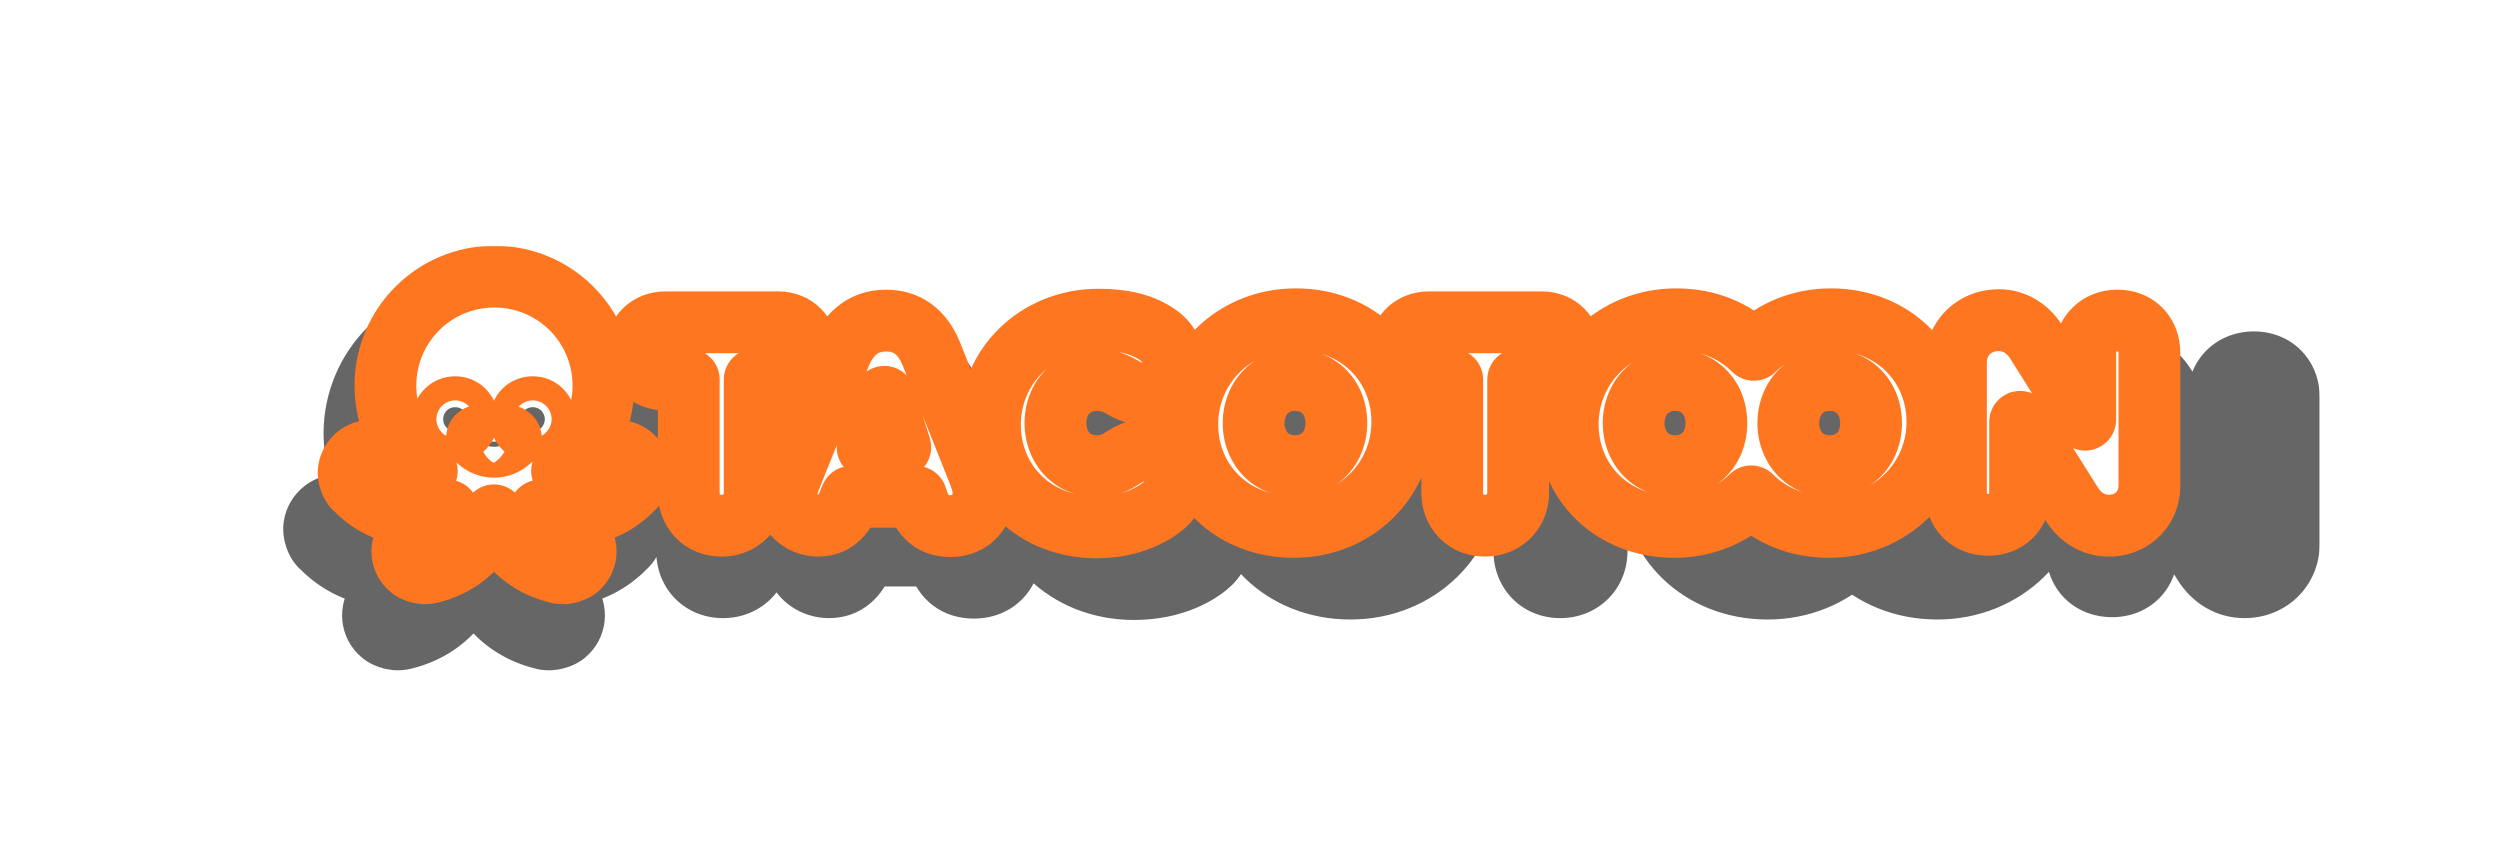
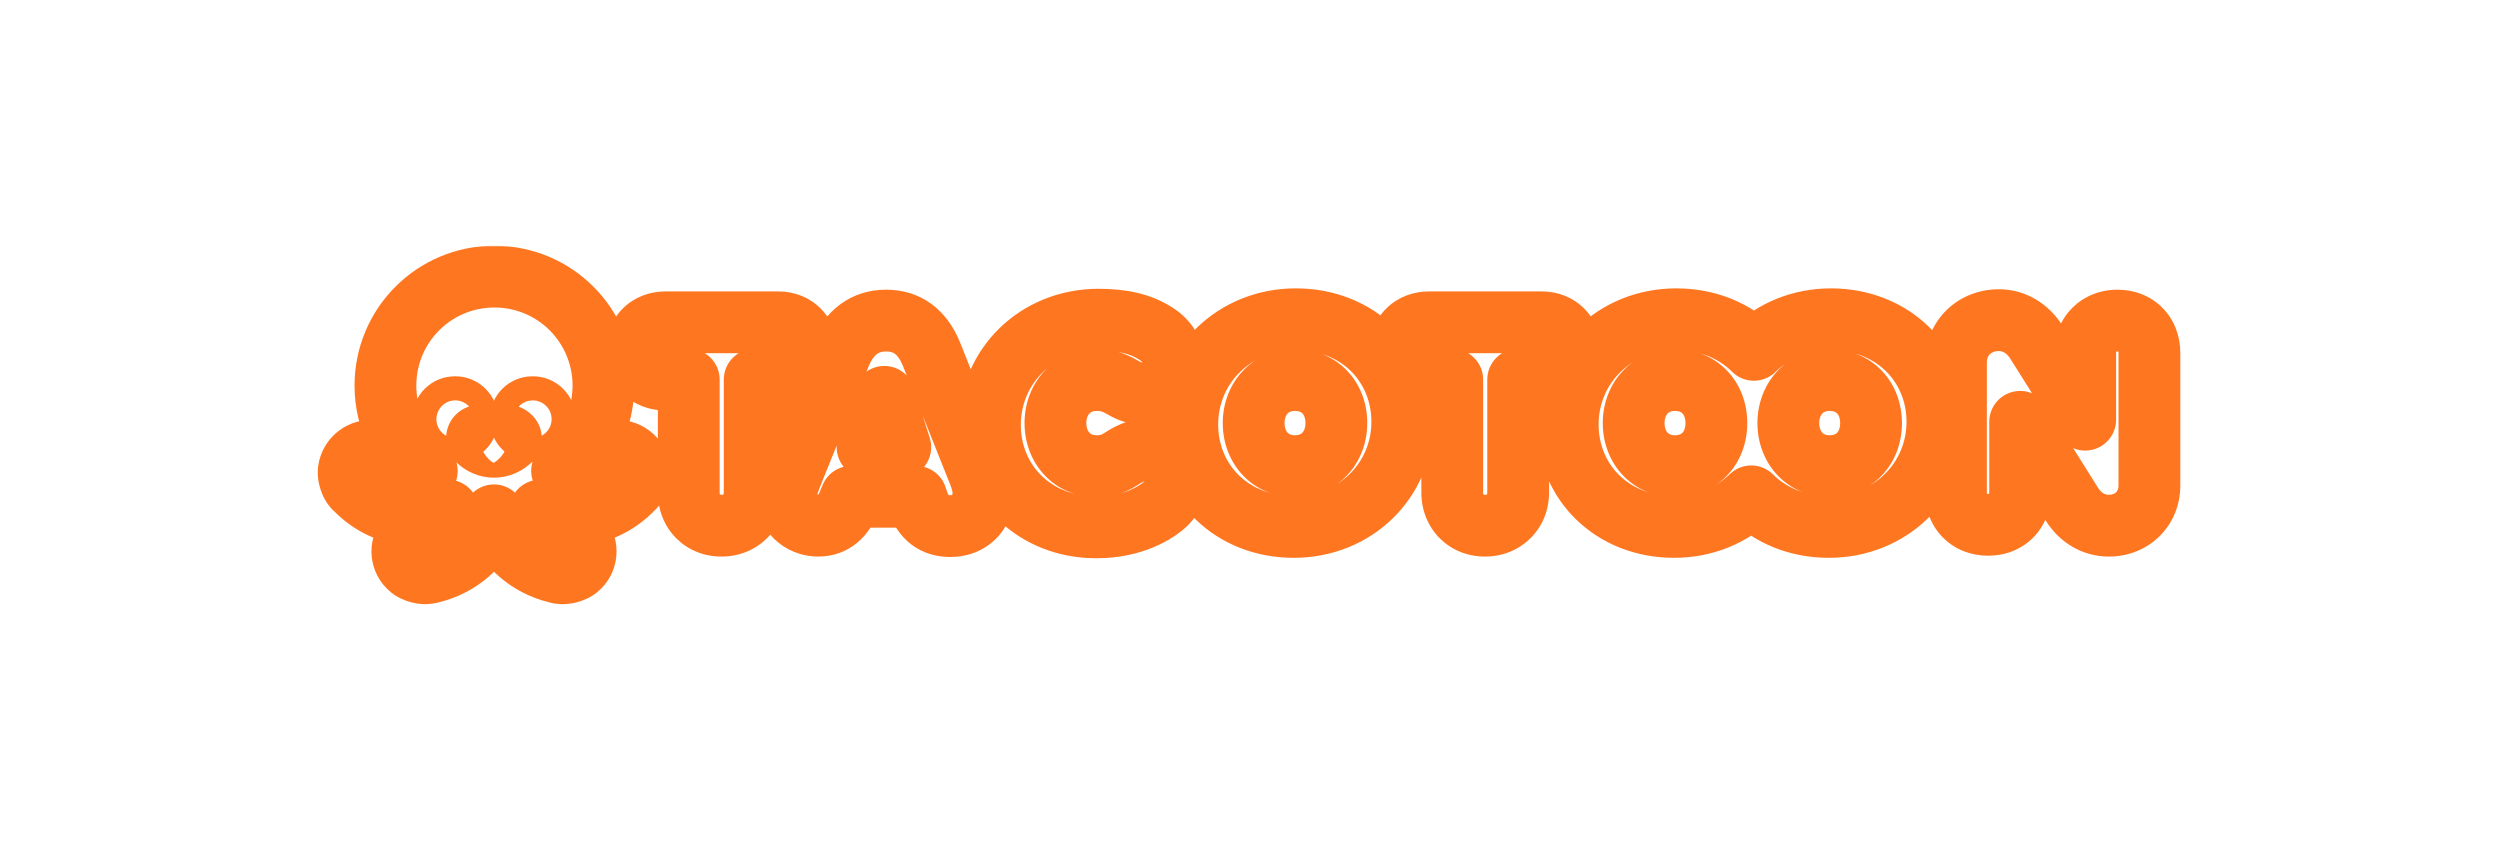
<svg xmlns="http://www.w3.org/2000/svg" width="971" height="331" viewBox="0 0 971 331" fill="none">
  <g opacity="0.6" filter="url(#filter0_f_22874_128470)">
    <g filter="url(#filter1_dd_22874_128470)">
      <mask id="path-1-outside-1_22874_128470" maskUnits="userSpaceOnUse" x="89" y="90" width="792" height="151" fill="black">
        <rect fill="white" x="89" y="90" width="792" height="151" />
-         <path fill-rule="evenodd" clip-rule="evenodd" d="M209.423 179.445C210.891 177.794 212.909 176.692 215.295 176.325C220.434 175.591 225.205 179.262 225.756 184.4C226.123 187.153 224.838 190.456 223.554 191.741L222.819 192.475C217.13 198.348 209.606 202.385 200.981 203.486C194.925 204.22 189.052 203.486 183.546 201.651C183.73 201.926 183.959 202.202 184.189 202.477C184.418 202.752 184.647 203.027 184.831 203.303C187.584 206.606 191.254 208.808 195.108 209.726C197.127 210.093 199.329 211.194 200.797 213.029C204.1 217.067 203.55 222.939 199.512 226.243C197.494 227.894 194.007 228.628 192.172 228.261C191.805 228.261 191.438 228.261 191.071 228.078C183.179 226.243 175.838 222.022 170.333 215.231C167.397 211.745 165.378 207.707 163.91 203.67C162.442 207.707 160.423 211.745 157.487 215.231C151.981 222.022 144.64 226.243 136.749 228.078C136.565 228.078 136.382 228.124 136.198 228.17C136.015 228.215 135.831 228.261 135.648 228.261C133.813 228.628 130.326 227.894 128.307 226.243C124.27 222.939 123.719 217.067 127.022 213.029C128.49 211.194 130.509 210.093 132.711 209.726C136.565 208.808 140.236 206.606 142.988 203.303C143.539 202.752 143.906 202.202 144.273 201.651L144.273 201.651C138.951 203.67 132.895 204.22 126.839 203.486C118.213 202.385 110.689 198.348 105 192.475C104.944 192.42 104.872 192.364 104.793 192.303C104.611 192.164 104.394 191.997 104.266 191.741C102.981 190.456 101.697 187.153 102.064 184.4C102.798 179.262 107.569 175.591 112.708 176.325C115.094 176.509 117.112 177.794 118.58 179.445C121.333 182.382 125.187 184.4 129.408 184.951C131.427 185.134 133.445 185.134 135.281 184.767C124.453 176.325 117.663 163.112 117.663 148.43C117.663 122.738 138.401 102 164.093 102C189.786 102 210.524 122.738 210.524 148.43C210.524 163.112 203.55 176.325 192.906 184.767C194.741 185.134 196.576 185.134 198.595 184.951C202.816 184.217 206.67 182.382 209.423 179.445ZM142.254 162.745C142.254 165.681 144.64 167.883 147.393 167.883C150.329 167.883 152.532 165.498 152.532 162.745C152.532 159.992 150.329 157.606 147.393 157.606C144.457 157.606 142.254 159.809 142.254 162.745ZM163.91 174.49C166.479 174.49 169.048 173.389 170.883 171.554C171.25 171.187 171.25 170.453 170.516 170.086C170.149 169.719 169.415 169.719 169.048 170.086C167.764 171.554 165.745 172.288 163.726 172.288C161.707 172.288 159.872 171.554 158.404 170.086C158.037 169.719 157.303 169.719 156.936 170.086C156.569 170.453 156.569 171.187 156.936 171.554C158.771 173.389 161.34 174.49 163.91 174.49ZM175.288 162.745C175.288 165.681 177.674 167.883 180.426 167.883C183.363 167.883 185.565 165.498 185.565 162.745C185.565 159.992 183.363 157.606 180.426 157.606C177.49 157.606 175.288 159.809 175.288 162.745ZM459.2 164.94C459.2 139.981 479.203 120.161 505.447 120.161C531.69 120.161 550.776 139.064 550.776 163.839C550.776 188.797 530.772 208.618 504.529 208.618C478.286 208.618 459.2 189.715 459.2 164.94ZM487.462 164.389C487.462 174.85 494.619 182.741 505.08 182.741C515.54 182.741 522.698 174.85 522.698 164.389C522.698 153.929 515.724 146.037 505.08 146.037C494.619 146.037 487.462 153.929 487.462 164.389ZM441.209 175.762C437.722 175.762 434.235 177.598 431.666 179.249C429.097 180.901 426.161 182.736 420.655 182.736C410.194 182.736 403.037 174.845 403.037 164.384C403.037 153.924 410.194 146.032 420.655 146.032C424.876 146.032 427.996 147.133 430.932 148.785C433.501 150.253 436.438 151.905 440.108 151.905C447.265 151.905 453.138 146.399 453.138 138.508C453.138 133.553 450.569 129.148 445.43 126.029C439.007 121.991 431.116 120.34 421.389 120.34C395.146 120.34 375.142 140.16 375.142 165.118C375.142 189.893 394.228 208.796 420.471 208.796C436.254 208.796 445.981 202.373 449.468 199.253C452.22 196.867 454.423 193.013 454.423 188.609C454.423 180.901 448.917 175.762 441.209 175.762ZM330.91 120.721C339.902 120.721 346.325 125.493 350.179 134.852L370.366 185.504C372.018 189.541 372.385 192.294 372.385 193.946C372.385 202.387 366.696 208.26 358.254 208.26C351.647 208.26 346.692 204.957 344.307 197.432L343.756 195.781H316.045L315.494 197.065C312.925 204.223 308.337 208.077 302.097 208.077C294.389 208.077 288.517 202.387 288.517 194.68C288.517 192.844 289.067 190.275 290.352 187.155L311.457 134.852C315.31 125.676 321.917 120.721 330.91 120.721ZM330.176 153.204L323.018 174.676H336.966L330.176 153.204ZM285.036 121.461C292.009 121.461 297.148 126.416 297.148 133.573C297.148 140.914 292.009 145.869 285.036 145.869H274.942V193.951C274.942 202.21 268.886 208.082 260.811 208.082C252.736 208.082 246.863 202.21 246.863 193.951V145.869H236.953C229.613 145.869 224.658 140.914 224.658 133.573C224.658 126.416 229.796 121.461 236.953 121.461H285.036ZM610.225 121.461H562.143C554.986 121.461 549.848 126.416 549.848 133.573C549.848 140.914 554.803 145.869 562.143 145.869H572.053V193.951C572.053 202.21 577.926 208.082 586.001 208.082C594.076 208.082 600.132 202.21 600.132 193.951V145.869H610.225C617.199 145.869 622.338 140.914 622.338 133.573C622.338 126.416 617.199 121.461 610.225 121.461ZM700.518 133.191C708.776 125.116 720.338 120.161 733.368 120.161C759.428 120.161 778.697 139.064 778.697 163.839C778.697 188.797 758.694 208.618 732.45 208.618C719.054 208.618 707.492 203.663 699.417 195.588C691.159 203.663 679.597 208.618 666.567 208.618C640.324 208.618 621.238 189.715 621.238 164.94C621.238 139.981 641.241 120.161 667.485 120.161C680.882 120.161 692.443 125.116 700.518 133.191ZM649.316 164.389C649.316 174.85 656.473 182.741 666.934 182.741C677.578 182.741 684.552 174.85 684.552 164.389C684.552 153.929 677.578 146.037 666.934 146.037C656.473 146.037 649.316 153.929 649.316 164.389ZM715.2 164.389C715.2 174.85 722.357 182.741 732.818 182.741C743.462 182.741 750.435 174.85 750.435 164.389C750.435 153.929 743.462 146.037 732.818 146.037C722.357 146.037 715.2 153.929 715.2 164.389ZM855.419 120.725C847.344 120.725 841.655 126.414 841.655 134.305V162.934L820.734 129.717C817.064 124.028 811.375 120.541 804.951 120.541C794.307 120.541 786.599 128.249 786.599 138.526V193.949C786.599 202.024 792.105 207.713 800.363 207.713C808.438 207.713 813.944 202.024 813.944 193.949V163.852L835.966 198.904C839.637 204.777 845.326 208.08 851.749 208.08C861.659 208.08 869 200.739 869 191.013V134.489C869 126.414 863.494 120.725 855.419 120.725Z" />
      </mask>
-       <path fill-rule="evenodd" clip-rule="evenodd" d="M209.423 179.445C210.891 177.794 212.909 176.692 215.295 176.325C220.434 175.591 225.205 179.262 225.756 184.4C226.123 187.153 224.838 190.456 223.554 191.741L222.819 192.475C217.13 198.348 209.606 202.385 200.981 203.486C194.925 204.22 189.052 203.486 183.546 201.651C183.73 201.926 183.959 202.202 184.189 202.477C184.418 202.752 184.647 203.027 184.831 203.303C187.584 206.606 191.254 208.808 195.108 209.726C197.127 210.093 199.329 211.194 200.797 213.029C204.1 217.067 203.55 222.939 199.512 226.243C197.494 227.894 194.007 228.628 192.172 228.261C191.805 228.261 191.438 228.261 191.071 228.078C183.179 226.243 175.838 222.022 170.333 215.231C167.397 211.745 165.378 207.707 163.91 203.67C162.442 207.707 160.423 211.745 157.487 215.231C151.981 222.022 144.64 226.243 136.749 228.078C136.565 228.078 136.382 228.124 136.198 228.17C136.015 228.215 135.831 228.261 135.648 228.261C133.813 228.628 130.326 227.894 128.307 226.243C124.27 222.939 123.719 217.067 127.022 213.029C128.49 211.194 130.509 210.093 132.711 209.726C136.565 208.808 140.236 206.606 142.988 203.303C143.539 202.752 143.906 202.202 144.273 201.651L144.273 201.651C138.951 203.67 132.895 204.22 126.839 203.486C118.213 202.385 110.689 198.348 105 192.475C104.944 192.42 104.872 192.364 104.793 192.303C104.611 192.164 104.394 191.997 104.266 191.741C102.981 190.456 101.697 187.153 102.064 184.4C102.798 179.262 107.569 175.591 112.708 176.325C115.094 176.509 117.112 177.794 118.58 179.445C121.333 182.382 125.187 184.4 129.408 184.951C131.427 185.134 133.445 185.134 135.281 184.767C124.453 176.325 117.663 163.112 117.663 148.43C117.663 122.738 138.401 102 164.093 102C189.786 102 210.524 122.738 210.524 148.43C210.524 163.112 203.55 176.325 192.906 184.767C194.741 185.134 196.576 185.134 198.595 184.951C202.816 184.217 206.67 182.382 209.423 179.445ZM142.254 162.745C142.254 165.681 144.64 167.883 147.393 167.883C150.329 167.883 152.532 165.498 152.532 162.745C152.532 159.992 150.329 157.606 147.393 157.606C144.457 157.606 142.254 159.809 142.254 162.745ZM163.91 174.49C166.479 174.49 169.048 173.389 170.883 171.554C171.25 171.187 171.25 170.453 170.516 170.086C170.149 169.719 169.415 169.719 169.048 170.086C167.764 171.554 165.745 172.288 163.726 172.288C161.707 172.288 159.872 171.554 158.404 170.086C158.037 169.719 157.303 169.719 156.936 170.086C156.569 170.453 156.569 171.187 156.936 171.554C158.771 173.389 161.34 174.49 163.91 174.49ZM175.288 162.745C175.288 165.681 177.674 167.883 180.426 167.883C183.363 167.883 185.565 165.498 185.565 162.745C185.565 159.992 183.363 157.606 180.426 157.606C177.49 157.606 175.288 159.809 175.288 162.745ZM459.2 164.94C459.2 139.981 479.203 120.161 505.447 120.161C531.69 120.161 550.776 139.064 550.776 163.839C550.776 188.797 530.772 208.618 504.529 208.618C478.286 208.618 459.2 189.715 459.2 164.94ZM487.462 164.389C487.462 174.85 494.619 182.741 505.08 182.741C515.54 182.741 522.698 174.85 522.698 164.389C522.698 153.929 515.724 146.037 505.08 146.037C494.619 146.037 487.462 153.929 487.462 164.389ZM441.209 175.762C437.722 175.762 434.235 177.598 431.666 179.249C429.097 180.901 426.161 182.736 420.655 182.736C410.194 182.736 403.037 174.845 403.037 164.384C403.037 153.924 410.194 146.032 420.655 146.032C424.876 146.032 427.996 147.133 430.932 148.785C433.501 150.253 436.438 151.905 440.108 151.905C447.265 151.905 453.138 146.399 453.138 138.508C453.138 133.553 450.569 129.148 445.43 126.029C439.007 121.991 431.116 120.34 421.389 120.34C395.146 120.34 375.142 140.16 375.142 165.118C375.142 189.893 394.228 208.796 420.471 208.796C436.254 208.796 445.981 202.373 449.468 199.253C452.22 196.867 454.423 193.013 454.423 188.609C454.423 180.901 448.917 175.762 441.209 175.762ZM330.91 120.721C339.902 120.721 346.325 125.493 350.179 134.852L370.366 185.504C372.018 189.541 372.385 192.294 372.385 193.946C372.385 202.387 366.696 208.26 358.254 208.26C351.647 208.26 346.692 204.957 344.307 197.432L343.756 195.781H316.045L315.494 197.065C312.925 204.223 308.337 208.077 302.097 208.077C294.389 208.077 288.517 202.387 288.517 194.68C288.517 192.844 289.067 190.275 290.352 187.155L311.457 134.852C315.31 125.676 321.917 120.721 330.91 120.721ZM330.176 153.204L323.018 174.676H336.966L330.176 153.204ZM285.036 121.461C292.009 121.461 297.148 126.416 297.148 133.573C297.148 140.914 292.009 145.869 285.036 145.869H274.942V193.951C274.942 202.21 268.886 208.082 260.811 208.082C252.736 208.082 246.863 202.21 246.863 193.951V145.869H236.953C229.613 145.869 224.658 140.914 224.658 133.573C224.658 126.416 229.796 121.461 236.953 121.461H285.036ZM610.225 121.461H562.143C554.986 121.461 549.848 126.416 549.848 133.573C549.848 140.914 554.803 145.869 562.143 145.869H572.053V193.951C572.053 202.21 577.926 208.082 586.001 208.082C594.076 208.082 600.132 202.21 600.132 193.951V145.869H610.225C617.199 145.869 622.338 140.914 622.338 133.573C622.338 126.416 617.199 121.461 610.225 121.461ZM700.518 133.191C708.776 125.116 720.338 120.161 733.368 120.161C759.428 120.161 778.697 139.064 778.697 163.839C778.697 188.797 758.694 208.618 732.45 208.618C719.054 208.618 707.492 203.663 699.417 195.588C691.159 203.663 679.597 208.618 666.567 208.618C640.324 208.618 621.238 189.715 621.238 164.94C621.238 139.981 641.241 120.161 667.485 120.161C680.882 120.161 692.443 125.116 700.518 133.191ZM649.316 164.389C649.316 174.85 656.473 182.741 666.934 182.741C677.578 182.741 684.552 174.85 684.552 164.389C684.552 153.929 677.578 146.037 666.934 146.037C656.473 146.037 649.316 153.929 649.316 164.389ZM715.2 164.389C715.2 174.85 722.357 182.741 732.818 182.741C743.462 182.741 750.435 174.85 750.435 164.389C750.435 153.929 743.462 146.037 732.818 146.037C722.357 146.037 715.2 153.929 715.2 164.389ZM855.419 120.725C847.344 120.725 841.655 126.414 841.655 134.305V162.934L820.734 129.717C817.064 124.028 811.375 120.541 804.951 120.541C794.307 120.541 786.599 128.249 786.599 138.526V193.949C786.599 202.024 792.105 207.713 800.363 207.713C808.438 207.713 813.944 202.024 813.944 193.949V163.852L835.966 198.904C839.637 204.777 845.326 208.08 851.749 208.08C861.659 208.08 869 200.739 869 191.013V134.489C869 126.414 863.494 120.725 855.419 120.725Z" fill="black" />
-       <path d="M215.295 176.325L213.598 164.446C213.556 164.452 213.513 164.458 213.47 164.465L215.295 176.325ZM209.423 179.445L218.177 187.652C218.25 187.575 218.321 187.497 218.391 187.418L209.423 179.445ZM225.756 184.4L213.824 185.679C213.835 185.781 213.847 185.884 213.861 185.986L225.756 184.4ZM222.819 192.475L214.334 183.99C214.289 184.035 214.245 184.08 214.201 184.126L222.819 192.475ZM200.981 203.486L202.425 215.399C202.45 215.396 202.475 215.393 202.5 215.39L200.981 203.486ZM183.546 201.651L187.341 190.267C182.478 188.646 177.122 190.293 174.01 194.367C170.898 198.441 170.718 204.042 173.562 208.307L183.546 201.651ZM184.831 203.303L174.846 209.959C175.083 210.314 175.339 210.657 175.612 210.985L184.831 203.303ZM195.108 209.726L192.329 221.4C192.538 221.45 192.749 221.494 192.961 221.532L195.108 209.726ZM200.797 213.029L191.427 220.526C191.454 220.56 191.482 220.594 191.51 220.628L200.797 213.029ZM199.512 226.243L207.111 235.53L207.111 235.53L199.512 226.243ZM192.172 228.261L194.525 216.494C193.75 216.339 192.962 216.261 192.172 216.261V228.261ZM191.071 228.078L196.437 217.345C195.595 216.924 194.706 216.603 193.789 216.39L191.071 228.078ZM170.333 215.231L179.654 207.674C179.607 207.616 179.56 207.559 179.512 207.502L170.333 215.231ZM163.91 203.67L175.187 199.569C173.463 194.827 168.956 191.67 163.91 191.67C158.864 191.67 154.357 194.827 152.632 199.569L163.91 203.67ZM157.487 215.231L148.308 207.502C148.26 207.559 148.212 207.616 148.165 207.674L157.487 215.231ZM136.749 228.078V240.078C137.664 240.078 138.576 239.973 139.467 239.766L136.749 228.078ZM136.198 228.17L139.108 239.811L139.109 239.811L136.198 228.17ZM135.648 228.261V216.261C134.857 216.261 134.069 216.339 133.294 216.494L135.648 228.261ZM128.307 226.243L120.708 235.53H120.708L128.307 226.243ZM127.022 213.029L136.31 220.628C136.338 220.594 136.365 220.56 136.393 220.526L127.022 213.029ZM132.711 209.726L134.684 221.563C134.955 221.518 135.224 221.463 135.491 221.4L132.711 209.726ZM142.988 203.303L134.503 194.817C134.247 195.074 134.002 195.342 133.77 195.621L142.988 203.303ZM144.273 201.651L154.258 208.308C154.323 208.21 154.387 208.111 154.449 208.011L144.273 201.651ZM144.273 201.651L154.449 208.011C157.179 203.643 156.817 198.019 153.548 194.037C150.279 190.055 144.834 188.604 140.017 190.431L144.273 201.651ZM126.839 203.486L125.319 215.39C125.344 215.393 125.37 215.396 125.395 215.399L126.839 203.486ZM105 192.475L113.619 184.126C113.575 184.08 113.53 184.035 113.486 183.99L105 192.475ZM104.793 192.303L97.486 201.822L97.486 201.822L104.793 192.303ZM104.266 191.741L114.999 186.374C114.422 185.221 113.663 184.168 112.751 183.256L104.266 191.741ZM102.064 184.4L90.184 182.703C90.179 182.74 90.174 182.777 90.169 182.814L102.064 184.4ZM112.708 176.325L111.011 188.205C111.269 188.242 111.528 188.27 111.787 188.29L112.708 176.325ZM118.58 179.445L109.611 187.418C109.682 187.497 109.753 187.575 109.826 187.652L118.58 179.445ZM129.408 184.951L127.856 196.85C128.011 196.87 128.166 196.887 128.322 196.902L129.408 184.951ZM135.281 184.767L137.634 196.534C142.235 195.614 145.877 192.097 146.958 187.531C148.039 182.965 146.359 178.189 142.659 175.304L135.281 184.767ZM192.906 184.767L185.449 175.365C181.787 178.27 180.145 183.036 181.24 187.58C182.335 192.123 185.969 195.618 190.552 196.534L192.906 184.767ZM198.595 184.951L199.681 196.902C200.006 196.872 200.33 196.829 200.651 196.773L198.595 184.951ZM170.516 170.086L162.031 178.571C162.943 179.483 163.996 180.242 165.15 180.819L170.516 170.086ZM169.048 170.086L160.563 161.6C160.375 161.789 160.193 161.983 160.017 162.184L169.048 170.086ZM158.404 170.086L166.889 161.6L166.889 161.6L158.404 170.086ZM156.936 170.086L148.451 161.6L148.451 161.6L156.936 170.086ZM156.936 171.554L165.421 163.069L165.421 163.069L156.936 171.554ZM431.666 179.249L425.177 169.155L425.177 169.155L431.666 179.249ZM430.932 148.785L436.886 138.366C436.862 138.353 436.839 138.339 436.815 138.326L430.932 148.785ZM445.43 126.029L439.044 136.188C439.097 136.221 439.149 136.254 439.202 136.286L445.43 126.029ZM449.468 199.253L441.608 190.185C441.561 190.226 441.513 190.268 441.466 190.31L449.468 199.253ZM350.179 134.852L361.326 130.41C361.31 130.367 361.293 130.325 361.275 130.283L350.179 134.852ZM370.366 185.504L359.219 189.946C359.232 189.98 359.246 190.014 359.26 190.047L370.366 185.504ZM344.307 197.432L355.745 193.805C355.727 193.749 355.709 193.693 355.691 193.638L344.307 197.432ZM343.756 195.781L355.14 191.986C353.507 187.086 348.921 183.781 343.756 183.781V195.781ZM316.045 195.781V183.781C311.244 183.781 306.906 186.641 305.015 191.054L316.045 195.781ZM315.494 197.065L304.464 192.338C304.369 192.56 304.281 192.784 304.2 193.011L315.494 197.065ZM290.352 187.155L301.448 191.724C301.459 191.698 301.469 191.672 301.48 191.646L290.352 187.155ZM311.457 134.852L300.393 130.205C300.371 130.257 300.349 130.31 300.328 130.362L311.457 134.852ZM323.018 174.676L311.634 170.881C310.414 174.541 311.028 178.563 313.283 181.693C315.539 184.822 319.161 186.676 323.018 186.676V174.676ZM330.176 153.204L341.617 149.586C340.049 144.629 335.467 141.245 330.268 141.205C325.069 141.164 320.435 144.477 318.791 149.409L330.176 153.204ZM336.966 174.676V186.676C340.79 186.676 344.386 184.853 346.646 181.768C348.906 178.682 349.56 174.704 348.407 171.058L336.966 174.676ZM274.942 145.869V133.869C268.315 133.869 262.942 139.242 262.942 145.869H274.942ZM246.863 145.869H258.863C258.863 139.242 253.491 133.869 246.863 133.869V145.869ZM572.053 145.869H584.053C584.053 139.242 578.681 133.869 572.053 133.869V145.869ZM600.132 145.869V133.869C593.504 133.869 588.132 139.242 588.132 145.869H600.132ZM700.518 133.191L692.033 141.676C696.682 146.325 704.206 146.368 708.907 141.771L700.518 133.191ZM699.417 195.588L707.902 187.102C703.253 182.453 695.729 182.411 691.028 187.008L699.417 195.588ZM841.655 162.934L831.501 169.33C834.35 173.853 839.848 175.946 844.984 174.464C850.119 172.981 853.655 168.28 853.655 162.934H841.655ZM820.734 129.717L830.888 123.322C830.865 123.285 830.841 123.248 830.818 123.212L820.734 129.717ZM813.944 163.852L824.105 157.468C821.26 152.94 815.761 150.84 810.622 152.321C805.483 153.801 801.944 158.504 801.944 163.852H813.944ZM835.966 198.904L846.142 192.544C846.137 192.536 846.132 192.528 846.127 192.52L835.966 198.904ZM213.47 164.465C208.446 165.238 203.859 167.642 200.454 171.473L218.391 187.418C218.183 187.653 217.933 187.847 217.675 187.985C217.417 188.123 217.215 188.171 217.12 188.186L213.47 164.465ZM237.687 183.122C236.403 171.133 225.365 162.765 213.598 164.446L216.992 188.205C215.503 188.418 214.008 187.391 213.824 185.679L237.687 183.122ZM232.039 200.226C234.49 197.775 235.909 194.704 236.678 192.357C237.504 189.835 238.136 186.454 237.651 182.814L213.861 185.986C213.794 185.481 213.825 185.157 213.838 185.051C213.853 184.935 213.869 184.889 213.87 184.885C213.873 184.877 213.88 184.857 213.895 184.823C213.909 184.79 213.939 184.724 213.993 184.626C214.057 184.51 214.368 183.956 215.068 183.256L232.039 200.226ZM231.305 200.96L232.039 200.226L215.068 183.256L214.334 183.99L231.305 200.96ZM202.5 215.39C213.984 213.924 223.968 208.536 231.438 200.825L214.201 184.126C210.293 188.159 205.228 190.847 199.461 191.583L202.5 215.39ZM179.752 213.035C186.796 215.383 194.457 216.365 202.425 215.399L199.537 191.573C195.392 192.076 191.308 191.589 187.341 190.267L179.752 213.035ZM193.407 194.795C193.346 194.721 193.312 194.681 193.283 194.645C193.256 194.613 193.251 194.606 193.259 194.616C193.266 194.625 193.296 194.663 193.34 194.722C193.384 194.781 193.45 194.874 193.531 194.995L173.562 208.307C174.167 209.215 174.834 209.996 174.97 210.159L193.407 194.795ZM194.816 196.646C194.21 195.739 193.543 194.958 193.407 194.795L174.97 210.159C175.031 210.233 175.065 210.273 175.094 210.308C175.121 210.341 175.126 210.348 175.118 210.338C175.111 210.329 175.081 210.291 175.037 210.232C174.994 210.173 174.927 210.08 174.846 209.959L194.816 196.646ZM197.887 198.052C196.537 197.731 195.132 196.919 194.05 195.621L175.612 210.985C180.035 216.293 185.971 219.886 192.329 221.4L197.887 198.052ZM210.168 205.533C206.594 201.066 201.618 198.713 197.255 197.919L192.961 221.532C192.69 221.483 192.492 221.407 192.311 221.305C192.122 221.2 191.784 220.972 191.427 220.526L210.168 205.533ZM207.111 235.53C216.345 227.976 217.53 214.53 210.085 205.43L191.51 220.628C190.671 219.603 190.755 217.903 191.914 216.955L207.111 235.53ZM189.818 240.028C193.131 240.691 196.404 240.23 198.73 239.639C201.19 239.014 204.339 237.798 207.111 235.53L191.914 216.955C192.352 216.597 192.666 216.447 192.74 216.412C192.831 216.371 192.85 216.37 192.817 216.379C192.779 216.389 192.819 216.373 192.974 216.362C193.058 216.356 193.218 216.349 193.447 216.359C193.667 216.368 194.039 216.397 194.525 216.494L189.818 240.028ZM185.704 238.811C188.955 240.437 192.107 240.261 192.172 240.261V216.261C191.867 216.261 192.429 216.246 193.109 216.331C193.938 216.435 195.132 216.692 196.437 217.345L185.704 238.811ZM161.012 222.789C168.332 231.817 178.077 237.376 188.352 239.766L193.789 216.39C188.281 215.109 183.345 212.226 179.654 207.674L161.012 222.789ZM152.632 207.771C154.412 212.665 157.038 218.074 161.154 222.961L179.512 207.502C177.755 205.416 176.344 202.749 175.187 199.569L152.632 207.771ZM166.665 222.961C170.781 218.074 173.407 212.665 175.187 207.771L152.632 199.569C151.476 202.749 150.064 205.416 148.308 207.502L166.665 222.961ZM139.467 239.766C149.742 237.376 159.487 231.817 166.808 222.789L148.165 207.674C144.475 212.226 139.538 215.109 134.031 216.39L139.467 239.766ZM139.109 239.811C139.262 239.773 139.005 239.841 138.685 239.901C138.327 239.968 137.637 240.078 136.749 240.078V216.078C135.677 216.078 134.804 216.211 134.262 216.312C133.759 216.406 133.318 216.52 133.288 216.528L139.109 239.811ZM135.648 240.261C136.72 240.261 137.593 240.129 138.134 240.027C138.637 239.933 139.078 239.819 139.108 239.811L133.288 216.528C133.135 216.566 133.392 216.498 133.712 216.438C134.07 216.371 134.759 216.261 135.648 216.261V240.261ZM120.708 235.53C123.48 237.798 126.629 239.014 129.089 239.639C131.416 240.23 134.688 240.691 138.001 240.028L133.294 216.494C133.78 216.397 134.152 216.368 134.372 216.359C134.602 216.349 134.762 216.356 134.846 216.362C135.001 216.373 135.04 216.389 135.003 216.379C134.969 216.37 134.989 216.371 135.079 216.412C135.153 216.447 135.468 216.597 135.906 216.955L120.708 235.53ZM117.735 205.43C110.289 214.53 111.475 227.976 120.708 235.53L135.906 216.955C137.064 217.903 137.148 219.603 136.31 220.628L117.735 205.43ZM130.739 197.889C125.816 198.71 121.088 201.238 117.652 205.533L136.393 220.526C136.17 220.804 135.878 221.056 135.545 221.246C135.22 221.432 134.919 221.524 134.684 221.563L130.739 197.889ZM133.77 195.621C132.687 196.919 131.282 197.731 129.932 198.052L135.491 221.4C141.849 219.886 147.784 216.293 152.207 210.985L133.77 195.621ZM134.289 194.995C134.241 195.066 134.207 195.117 134.175 195.165C134.144 195.211 134.122 195.243 134.106 195.266C134.075 195.312 134.076 195.308 134.1 195.277C134.125 195.243 134.174 195.179 134.245 195.096C134.317 195.012 134.403 194.917 134.503 194.817L151.474 211.788C152.967 210.295 153.921 208.812 154.258 208.308L134.289 194.995ZM134.097 195.291L134.097 195.291L154.449 208.011L154.449 208.011L134.097 195.291ZM125.395 215.399C133.043 216.326 141.099 215.689 148.529 212.871L140.017 190.431C136.803 191.65 132.747 192.115 128.283 191.573L125.395 215.399ZM96.381 200.825C103.852 208.536 113.835 213.924 125.319 215.39L128.358 191.583C122.591 190.847 117.527 188.159 113.619 184.126L96.381 200.825ZM97.486 201.822C97.556 201.876 97.453 201.798 97.331 201.699C97.204 201.596 96.89 201.336 96.514 200.96L113.486 183.99C113.054 183.559 112.676 183.243 112.48 183.084C112.288 182.928 112.109 182.791 112.1 182.784L97.486 201.822ZM93.533 197.108C94.353 198.747 95.364 199.905 96.112 200.639C96.799 201.311 97.464 201.805 97.486 201.822L112.1 182.784C111.94 182.662 112.405 183.002 112.906 183.493C113.469 184.044 114.307 184.99 114.999 186.374L93.533 197.108ZM90.169 182.814C89.684 186.454 90.315 189.835 91.142 192.357C91.91 194.703 93.33 197.775 95.781 200.226L112.751 183.256C113.452 183.956 113.762 184.51 113.826 184.626C113.88 184.724 113.911 184.79 113.925 184.823C113.939 184.857 113.946 184.877 113.949 184.885C113.95 184.889 113.967 184.935 113.981 185.051C113.994 185.157 114.026 185.481 113.958 185.986L90.169 182.814ZM114.405 164.446C102.536 162.75 91.831 171.174 90.184 182.703L113.943 186.097C113.764 187.349 112.602 188.432 111.011 188.205L114.405 164.446ZM127.549 171.473C124.607 168.163 119.898 164.843 113.628 164.361L111.787 188.29C110.289 188.175 109.618 187.424 109.611 187.418L127.549 171.473ZM130.96 173.052C129.494 172.86 128.186 172.146 127.335 171.238L109.826 187.652C114.48 192.617 120.88 195.94 127.856 196.85L130.96 173.052ZM132.927 173C132.652 173.055 131.899 173.128 130.494 173L128.322 196.902C130.955 197.141 134.239 197.213 137.634 196.534L132.927 173ZM105.663 148.43C105.663 166.871 114.206 183.553 127.902 194.231L142.659 175.304C134.7 169.098 129.663 159.353 129.663 148.43H105.663ZM164.093 90C131.773 90 105.663 116.11 105.663 148.43H129.663C129.663 129.365 145.028 114 164.093 114V90ZM222.524 148.43C222.524 116.11 196.413 90 164.093 90V114C183.159 114 198.524 129.365 198.524 148.43H222.524ZM200.363 194.169C213.728 183.569 222.524 166.96 222.524 148.43H198.524C198.524 159.264 193.371 169.082 185.449 175.365L200.363 194.169ZM197.508 173C196.126 173.126 195.549 173.058 195.259 173L190.552 196.534C193.933 197.21 197.026 197.143 199.681 196.902L197.508 173ZM200.668 171.238C200.04 171.907 198.738 172.746 196.539 173.128L200.651 196.773C206.894 195.688 213.299 192.856 218.177 187.652L200.668 171.238ZM147.393 155.883C150.987 155.883 154.254 158.776 154.254 162.745H130.254C130.254 172.586 138.294 179.883 147.393 179.883V155.883ZM140.532 162.745C140.532 159.151 143.424 155.883 147.393 155.883V179.883C157.234 179.883 164.532 171.844 164.532 162.745H140.532ZM147.393 169.606C143.424 169.606 140.532 166.338 140.532 162.745H164.532C164.532 153.646 157.234 145.606 147.393 145.606V169.606ZM154.254 162.745C154.254 164.358 153.612 166.156 152.208 167.56C150.804 168.963 149.006 169.606 147.393 169.606V145.606C137.829 145.606 130.254 153.181 130.254 162.745H154.254ZM162.398 163.069C162.6 162.866 162.802 162.741 162.996 162.659C163.191 162.576 163.492 162.49 163.91 162.49V186.49C169.791 186.49 175.376 184.032 179.369 180.039L162.398 163.069ZM165.15 180.819C162.439 179.464 159.924 176.681 159.276 172.793C158.691 169.282 159.815 165.652 162.398 163.069L179.369 180.039C182.319 177.089 183.626 172.908 182.95 168.847C182.21 164.408 179.327 161.075 175.883 159.353L165.15 180.819ZM177.533 178.571C174.957 181.147 171.889 181.81 169.782 181.81C167.676 181.81 164.607 181.147 162.031 178.571L179.002 161.6C176.058 158.657 172.439 157.81 169.782 157.81C167.125 157.81 163.506 158.657 160.563 161.6L177.533 178.571ZM163.726 184.288C168.366 184.288 174.016 182.631 178.079 177.988L160.017 162.184C160.782 161.31 161.603 160.837 162.206 160.596C162.8 160.358 163.313 160.288 163.726 160.288V184.288ZM149.919 178.571C153.679 182.331 158.584 184.288 163.726 184.288V160.288C164.191 160.288 164.783 160.377 165.413 160.635C166.047 160.895 166.545 161.256 166.889 161.6L149.919 178.571ZM165.421 178.571C162.845 181.147 159.776 181.81 157.67 181.81C155.564 181.81 152.495 181.147 149.919 178.571L166.889 161.6C163.946 158.657 160.327 157.81 157.67 157.81C155.013 157.81 151.394 158.657 148.451 161.6L165.421 178.571ZM165.421 163.069C167.997 165.645 168.661 168.713 168.661 170.82C168.661 172.926 167.997 175.995 165.421 178.571L148.451 161.6C145.507 164.544 144.661 168.163 144.661 170.82C144.661 173.477 145.507 177.096 148.451 180.039L165.421 163.069ZM163.91 162.49C164.328 162.49 164.628 162.576 164.823 162.659C165.018 162.741 165.219 162.866 165.421 163.069L148.451 180.039C152.443 184.032 158.028 186.49 163.91 186.49V162.49ZM180.426 155.883C184.02 155.883 187.288 158.776 187.288 162.745H163.288C163.288 172.586 171.327 179.883 180.426 179.883V155.883ZM173.565 162.745C173.565 159.151 176.458 155.883 180.426 155.883V179.883C190.268 179.883 197.565 171.844 197.565 162.745H173.565ZM180.426 169.606C176.458 169.606 173.565 166.339 173.565 162.745H197.565C197.565 153.646 190.268 145.606 180.426 145.606V169.606ZM187.288 162.745C187.288 164.358 186.645 166.156 185.241 167.56C183.838 168.963 182.039 169.606 180.426 169.606V145.606C170.863 145.606 163.288 153.181 163.288 162.745H187.288ZM505.447 108.161C472.863 108.161 447.2 133.07 447.2 164.94H471.2C471.2 146.893 485.543 132.161 505.447 132.161V108.161ZM562.776 163.839C562.776 132.112 537.988 108.161 505.447 108.161V132.161C525.392 132.161 538.776 146.016 538.776 163.839H562.776ZM504.529 220.618C537.112 220.618 562.776 195.709 562.776 163.839H538.776C538.776 181.886 524.432 196.618 504.529 196.618V220.618ZM447.2 164.94C447.2 196.667 471.988 220.618 504.529 220.618V196.618C484.584 196.618 471.2 182.763 471.2 164.94H447.2ZM505.08 170.741C503.011 170.741 501.809 170.029 501.074 169.25C500.281 168.411 499.462 166.863 499.462 164.389H475.462C475.462 180.817 487.35 194.741 505.08 194.741V170.741ZM510.698 164.389C510.698 166.863 509.878 168.411 509.085 169.25C508.351 170.029 507.149 170.741 505.08 170.741V194.741C522.809 194.741 534.698 180.817 534.698 164.389H510.698ZM505.08 158.037C507.284 158.037 508.452 158.779 509.124 159.496C509.871 160.293 510.698 161.832 510.698 164.389H534.698C534.698 156.487 532.038 148.849 526.636 143.085C521.161 137.242 513.52 134.037 505.08 134.037V158.037ZM499.462 164.389C499.462 161.916 500.281 160.368 501.074 159.528C501.809 158.75 503.011 158.037 505.08 158.037V134.037C487.35 134.037 475.462 147.962 475.462 164.389H499.462ZM438.155 189.343C439.105 188.733 439.936 188.28 440.631 187.996C441.358 187.699 441.513 187.762 441.209 187.762V163.762C434.017 163.762 428.003 167.338 425.177 169.155L438.155 189.343ZM420.655 194.736C429.599 194.736 434.904 191.434 438.155 189.343L425.177 169.155C423.902 169.975 423.448 170.223 422.984 170.401C422.646 170.529 421.989 170.736 420.655 170.736V194.736ZM391.037 164.384C391.037 180.812 402.925 194.736 420.655 194.736V170.736C418.586 170.736 417.384 170.024 416.649 169.245C415.856 168.405 415.037 166.858 415.037 164.384H391.037ZM420.655 134.032C402.925 134.032 391.037 147.956 391.037 164.384H415.037C415.037 161.911 415.856 160.363 416.649 159.523C417.384 158.745 418.586 158.032 420.655 158.032V134.032ZM436.815 138.326C432.443 135.867 427.314 134.032 420.655 134.032V158.032C421.683 158.032 422.4 158.161 422.958 158.322C423.535 158.488 424.183 158.757 425.049 159.244L436.815 138.326ZM440.108 139.905C440.101 139.905 440.071 139.905 439.996 139.889C439.913 139.871 439.758 139.83 439.505 139.731C438.905 139.494 438.232 139.135 436.886 138.366L424.978 159.204C427.34 160.553 432.855 163.905 440.108 163.905V139.905ZM441.138 138.508C441.138 138.979 441.053 139.26 440.995 139.403C440.936 139.549 440.871 139.631 440.822 139.68C440.746 139.756 440.557 139.905 440.108 139.905V163.905C453.893 163.905 465.138 153.027 465.138 138.508H441.138ZM439.202 136.286C440.385 137.004 440.821 137.59 440.961 137.819C441.076 138.008 441.138 138.182 441.138 138.508H465.138C465.138 128.751 459.827 120.731 451.658 115.771L439.202 136.286ZM421.389 132.34C429.851 132.34 435.231 133.791 439.044 136.188L451.816 115.869C442.783 110.191 432.38 108.34 421.389 108.34V132.34ZM387.142 165.118C387.142 147.071 401.486 132.34 421.389 132.34V108.34C388.806 108.34 363.142 133.248 363.142 165.118H387.142ZM420.471 196.796C400.526 196.796 387.142 182.941 387.142 165.118H363.142C363.142 196.845 387.93 220.796 420.471 220.796V196.796ZM441.466 190.31C439.835 191.77 432.869 196.796 420.471 196.796V220.796C439.639 220.796 452.127 212.976 457.469 208.196L441.466 190.31ZM442.423 188.609C442.423 188.791 442.379 189.049 442.217 189.376C442.043 189.728 441.8 190.018 441.608 190.185L457.327 208.321C462.295 204.016 466.423 197.007 466.423 188.609H442.423ZM441.209 187.762C441.802 187.762 442.148 187.86 442.299 187.917C442.443 187.971 442.447 188.001 442.392 187.948C442.334 187.893 442.315 187.845 442.326 187.87C442.338 187.9 442.423 188.12 442.423 188.609H466.423C466.423 181.782 463.918 175.348 459.02 170.642C454.17 165.982 447.759 163.762 441.209 163.762V187.762ZM361.275 130.283C358.74 124.126 354.991 118.59 349.583 114.611C344.068 110.554 337.647 108.721 330.91 108.721V132.721C333.165 132.721 334.451 133.274 335.36 133.943C336.375 134.689 337.765 136.22 339.083 139.421L361.275 130.283ZM381.514 181.061L361.326 130.41L339.032 139.295L359.219 189.946L381.514 181.061ZM384.385 193.946C384.385 190.488 383.613 186.191 381.473 180.96L359.26 190.047C360.423 192.891 360.385 194.1 360.385 193.946H384.385ZM358.254 220.26C365.347 220.26 372.081 217.735 377.048 212.676C381.993 207.639 384.385 200.912 384.385 193.946H360.385C360.385 195.421 359.932 195.852 359.922 195.861C359.883 195.902 359.799 195.977 359.599 196.056C359.392 196.138 358.967 196.26 358.254 196.26V220.26ZM332.868 201.059C334.635 206.633 337.704 211.685 342.512 215.279C347.346 218.893 352.904 220.26 358.254 220.26V196.26C357.599 196.26 357.224 196.178 357.056 196.128C356.973 196.103 356.928 196.083 356.912 196.074C356.896 196.067 356.889 196.062 356.882 196.057C356.876 196.051 356.849 196.031 356.803 195.982C356.757 195.932 356.678 195.84 356.577 195.686C356.372 195.375 356.058 194.793 355.745 193.805L332.868 201.059ZM332.372 199.576L332.922 201.227L355.691 193.638L355.14 191.986L332.372 199.576ZM316.045 207.781H343.756V183.781H316.045V207.781ZM326.524 201.792L327.074 200.508L305.015 191.054L304.464 192.338L326.524 201.792ZM302.097 220.077C307.875 220.077 313.318 218.223 317.817 214.504C322.157 210.918 324.991 206.126 326.788 201.12L304.2 193.011C303.428 195.162 302.683 195.876 302.527 196.005C302.461 196.06 302.457 196.05 302.486 196.04C302.509 196.032 302.406 196.077 302.097 196.077V220.077ZM276.517 194.68C276.517 209.229 287.978 220.077 302.097 220.077V196.077C301.257 196.077 300.918 195.798 300.82 195.703C300.753 195.637 300.691 195.552 300.639 195.426C300.588 195.304 300.517 195.069 300.517 194.68H276.517ZM279.256 182.586C277.624 186.549 276.517 190.733 276.517 194.68H300.517C300.517 194.905 300.491 194.751 300.631 194.16C300.763 193.598 301.012 192.783 301.448 191.724L279.256 182.586ZM300.328 130.362L279.224 182.665L301.48 191.646L322.585 139.343L300.328 130.362ZM330.91 108.721C324.087 108.721 317.653 110.645 312.166 114.665C306.773 118.614 302.96 124.092 300.393 130.205L322.52 139.499C323.807 136.436 325.225 134.849 326.347 134.027C327.374 133.275 328.74 132.721 330.91 132.721V108.721ZM334.402 178.471L341.56 156.999L318.791 149.409L311.634 170.881L334.402 178.471ZM336.966 162.676H323.018V186.676H336.966V162.676ZM318.734 156.822L325.524 178.294L348.407 171.058L341.617 149.586L318.734 156.822ZM309.148 133.573C309.148 119.668 298.515 109.461 285.036 109.461V133.461C285.196 133.461 285.308 133.475 285.375 133.488C285.443 133.5 285.472 133.512 285.47 133.511C285.468 133.511 285.443 133.5 285.403 133.474C285.362 133.448 285.315 133.411 285.267 133.364C285.219 133.317 285.179 133.267 285.149 133.221C285.118 133.175 285.104 133.143 285.1 133.133C285.096 133.124 285.107 133.147 285.12 133.214C285.132 133.28 285.148 133.398 285.148 133.573H309.148ZM285.036 157.869C291.43 157.869 297.598 155.553 302.192 150.959C306.801 146.351 309.148 140.129 309.148 133.573H285.148C285.148 134.001 285.075 134.183 285.074 134.187C285.071 134.193 285.08 134.17 285.107 134.129C285.134 134.087 285.172 134.038 285.222 133.989C285.271 133.94 285.321 133.9 285.367 133.87C285.413 133.84 285.444 133.827 285.451 133.824C285.473 133.815 285.352 133.869 285.036 133.869V157.869ZM274.942 157.869H285.036V133.869H274.942V157.869ZM286.942 193.951V145.869H262.942V193.951H286.942ZM260.811 220.082C275.41 220.082 286.942 208.94 286.942 193.951H262.942C262.942 195.052 262.587 195.462 262.458 195.59C262.313 195.734 261.874 196.082 260.811 196.082V220.082ZM234.863 193.951C234.863 208.733 246.005 220.082 260.811 220.082V196.082C259.767 196.082 259.415 195.75 259.333 195.668C259.249 195.583 258.863 195.162 258.863 193.951H234.863ZM234.863 145.869V193.951H258.863V145.869H234.863ZM236.953 157.869H246.863V133.869H236.953V157.869ZM212.658 133.573C212.658 140.008 214.881 146.273 219.567 150.959C224.254 155.646 230.518 157.869 236.953 157.869V133.869C236.472 133.869 236.267 133.789 236.266 133.789C236.263 133.788 236.295 133.8 236.351 133.837C236.408 133.873 236.473 133.924 236.538 133.989C236.603 134.054 236.654 134.119 236.69 134.175C236.727 134.231 236.739 134.264 236.738 134.261C236.737 134.26 236.658 134.055 236.658 133.573H212.658ZM236.953 109.461C230.552 109.461 224.365 111.718 219.727 116.258C215.065 120.822 212.658 127.024 212.658 133.573H236.658C236.658 133.23 236.717 133.112 236.701 133.152C236.694 133.167 236.677 133.205 236.643 133.256C236.609 133.307 236.566 133.36 236.516 133.408C236.466 133.457 236.42 133.492 236.384 133.515C236.348 133.538 236.333 133.543 236.346 133.537C236.369 133.529 236.553 133.461 236.953 133.461V109.461ZM285.036 109.461H236.953V133.461H285.036V109.461ZM562.143 133.461H610.225V109.461H562.143V133.461ZM561.848 133.573C561.848 133.23 561.907 133.112 561.89 133.152C561.884 133.167 561.867 133.205 561.833 133.256C561.799 133.307 561.756 133.36 561.706 133.408C561.656 133.457 561.61 133.492 561.574 133.515C561.538 133.538 561.523 133.543 561.536 133.537C561.558 133.529 561.743 133.461 562.143 133.461V109.461C555.742 109.461 549.555 111.718 544.917 116.258C540.255 120.822 537.848 127.024 537.848 133.573H561.848ZM562.143 133.869C561.661 133.869 561.457 133.789 561.456 133.789C561.453 133.788 561.485 133.8 561.541 133.837C561.598 133.873 561.663 133.924 561.728 133.989C561.793 134.054 561.844 134.119 561.88 134.175C561.916 134.231 561.929 134.264 561.928 134.261C561.927 134.26 561.848 134.055 561.848 133.573H537.848C537.848 140.008 540.071 146.273 544.757 150.959C549.443 155.646 555.708 157.869 562.143 157.869V133.869ZM572.053 133.869H562.143V157.869H572.053V133.869ZM584.053 193.951V145.869H560.053V193.951H584.053ZM586.001 196.082C584.957 196.082 584.605 195.75 584.523 195.668C584.439 195.583 584.053 195.162 584.053 193.951H560.053C560.053 208.733 571.195 220.082 586.001 220.082V196.082ZM588.132 193.951C588.132 195.052 587.777 195.462 587.648 195.59C587.503 195.734 587.064 196.082 586.001 196.082V220.082C600.6 220.082 612.132 208.94 612.132 193.951H588.132ZM588.132 145.869V193.951H612.132V145.869H588.132ZM610.225 133.869H600.132V157.869H610.225V133.869ZM610.338 133.573C610.338 134.001 610.265 134.183 610.264 134.187C610.261 134.193 610.27 134.17 610.297 134.129C610.324 134.087 610.362 134.038 610.411 133.989C610.461 133.94 610.511 133.9 610.557 133.87C610.603 133.84 610.633 133.827 610.641 133.824C610.663 133.815 610.542 133.869 610.225 133.869V157.869C616.62 157.869 622.788 155.553 627.382 150.959C631.991 146.351 634.338 140.129 634.338 133.573H610.338ZM610.225 133.461C610.386 133.461 610.498 133.475 610.565 133.488C610.632 133.5 610.662 133.512 610.66 133.511C610.658 133.511 610.633 133.5 610.592 133.474C610.552 133.448 610.505 133.411 610.457 133.364C610.409 133.317 610.369 133.267 610.339 133.221C610.308 133.175 610.294 133.143 610.29 133.133C610.286 133.124 610.297 133.147 610.31 133.214C610.322 133.28 610.338 133.398 610.338 133.573H634.338C634.338 119.668 623.705 109.461 610.225 109.461V133.461ZM733.368 108.161C717.242 108.161 702.658 114.316 692.129 124.611L708.907 141.771C714.895 135.916 723.434 132.161 733.368 132.161V108.161ZM790.697 163.839C790.697 132.08 765.693 108.161 733.368 108.161V132.161C753.162 132.161 766.697 146.047 766.697 163.839H790.697ZM732.45 220.618C765.034 220.618 790.697 195.709 790.697 163.839H766.697C766.697 181.886 752.354 196.618 732.45 196.618V220.618ZM690.932 204.073C701.37 214.512 716.035 220.618 732.45 220.618V196.618C722.072 196.618 713.613 192.814 707.902 187.102L690.932 204.073ZM666.567 220.618C682.693 220.618 697.277 214.463 707.806 204.168L691.028 187.008C685.04 192.862 676.501 196.618 666.567 196.618V220.618ZM609.238 164.94C609.238 196.667 634.026 220.618 666.567 220.618V196.618C646.622 196.618 633.238 182.763 633.238 164.94H609.238ZM667.485 108.161C634.901 108.161 609.238 133.07 609.238 164.94H633.238C633.238 146.893 647.581 132.161 667.485 132.161V108.161ZM709.003 124.706C698.565 114.267 683.9 108.161 667.485 108.161V132.161C677.863 132.161 686.322 135.965 692.033 141.676L709.003 124.706ZM666.934 170.741C664.865 170.741 663.663 170.029 662.928 169.25C662.135 168.411 661.316 166.863 661.316 164.389H637.316C637.316 180.817 649.204 194.741 666.934 194.741V170.741ZM672.552 164.389C672.552 166.947 671.725 168.486 670.978 169.283C670.306 170 669.138 170.741 666.934 170.741V194.741C675.374 194.741 683.015 191.537 688.491 185.693C693.892 179.929 696.552 172.292 696.552 164.389H672.552ZM666.934 158.037C669.138 158.037 670.306 158.779 670.978 159.496C671.725 160.293 672.552 161.832 672.552 164.389H696.552C696.552 156.487 693.892 148.849 688.491 143.085C683.015 137.242 675.374 134.037 666.934 134.037V158.037ZM661.316 164.389C661.316 161.916 662.135 160.368 662.928 159.528C663.663 158.75 664.865 158.037 666.934 158.037V134.037C649.204 134.037 637.316 147.962 637.316 164.389H661.316ZM732.818 170.741C730.749 170.741 729.547 170.029 728.812 169.25C728.019 168.411 727.2 166.863 727.2 164.389H703.2C703.2 180.817 715.088 194.741 732.818 194.741V170.741ZM738.435 164.389C738.435 166.947 737.608 168.486 736.862 169.283C736.189 170 735.022 170.741 732.818 170.741V194.741C741.258 194.741 748.899 191.537 754.374 185.693C759.776 179.929 762.435 172.292 762.435 164.389H738.435ZM732.818 158.037C735.022 158.037 736.189 158.779 736.862 159.496C737.608 160.293 738.435 161.831 738.435 164.389H762.435C762.435 156.487 759.776 148.849 754.374 143.085C748.899 137.242 741.258 134.037 732.818 134.037V158.037ZM727.2 164.389C727.2 161.916 728.019 160.368 728.812 159.528C729.547 158.75 730.749 158.037 732.818 158.037V134.037C715.088 134.037 703.2 147.962 703.2 164.389H727.2ZM853.655 134.305C853.655 133.783 853.747 133.473 853.807 133.324C853.865 133.178 853.922 133.113 853.954 133.081C853.987 133.049 854.068 132.978 854.256 132.904C854.446 132.829 854.817 132.725 855.419 132.725V108.725C840.824 108.725 829.655 119.68 829.655 134.305H853.655ZM853.655 162.934V134.305H829.655V162.934H853.655ZM810.58 136.113L831.501 169.33L851.809 156.539L830.888 123.322L810.58 136.113ZM804.951 132.541C806.7 132.541 808.844 133.423 810.651 136.223L830.818 123.212C825.283 114.633 816.05 108.541 804.951 108.541V132.541ZM798.599 138.526C798.599 135.037 800.774 132.541 804.951 132.541V108.541C787.841 108.541 774.599 121.462 774.599 138.526H798.599ZM798.599 193.949V138.526H774.599V193.949H798.599ZM800.363 195.713C799.683 195.713 799.292 195.598 799.12 195.53C798.955 195.465 798.91 195.415 798.91 195.414C798.908 195.412 798.851 195.359 798.781 195.179C798.709 194.992 798.599 194.601 798.599 193.949H774.599C774.599 200.769 776.97 207.369 781.859 212.304C786.765 217.257 793.396 219.713 800.363 219.713V195.713ZM801.944 193.949C801.944 194.601 801.834 194.999 801.758 195.196C801.685 195.388 801.622 195.45 801.616 195.455C801.612 195.459 801.576 195.5 801.442 195.554C801.302 195.609 800.965 195.713 800.363 195.713V219.713C807.312 219.713 813.896 217.208 818.747 212.263C823.577 207.341 825.944 200.766 825.944 193.949H801.944ZM801.944 163.852V193.949H825.944V163.852H801.944ZM846.127 192.52L824.105 157.468L803.783 170.236L825.805 205.288L846.127 192.52ZM851.749 196.08C849.829 196.08 847.821 195.23 846.142 192.544L825.79 205.264C831.452 214.323 840.822 220.08 851.749 220.08V196.08ZM857 191.013C857 194.027 855.116 196.08 851.749 196.08V220.08C868.201 220.08 881 207.451 881 191.013H857ZM857 134.489V191.013H881V134.489H857ZM855.419 132.725C856.021 132.725 856.358 132.829 856.498 132.884C856.632 132.938 856.668 132.979 856.672 132.983C856.677 132.989 856.74 133.05 856.814 133.242C856.89 133.439 857 133.837 857 134.489H881C881 127.672 878.633 121.097 873.803 116.175C868.952 111.23 862.368 108.725 855.419 108.725V132.725Z" fill="black" mask="url(#path-1-outside-1_22874_128470)" />
    </g>
  </g>
  <g filter="url(#filter2_d_22874_128470)">
    <mask id="path-3-outside-2_22874_128470" maskUnits="userSpaceOnUse" x="122.418" y="95.439" width="725" height="140" fill="black">
      <rect fill="white" x="122.418" y="95.439" width="725" height="140" />
-       <path fill-rule="evenodd" clip-rule="evenodd" d="M233.375 178.06C234.713 176.554 236.554 175.55 238.73 175.215C243.416 174.546 247.767 177.893 248.269 182.579C248.603 185.089 247.432 188.101 246.26 189.273L245.591 189.942C240.403 195.297 233.542 198.979 225.677 199.983C220.154 200.652 214.799 199.983 209.779 198.309C209.946 198.56 210.155 198.812 210.364 199.063C210.573 199.314 210.783 199.565 210.95 199.816C213.46 202.828 216.807 204.836 220.321 205.673C222.162 206.007 224.171 207.012 225.509 208.685C228.522 212.367 228.02 217.722 224.338 220.734C222.497 222.24 219.317 222.91 217.644 222.575C217.309 222.575 216.975 222.575 216.64 222.408C209.444 220.734 202.75 216.885 197.729 210.693C195.052 207.514 193.211 203.832 191.872 200.15C190.534 203.832 188.693 207.514 186.015 210.693C180.995 216.885 174.301 220.734 167.105 222.408C166.937 222.408 166.77 222.449 166.603 222.491C166.435 222.533 166.268 222.575 166.101 222.575C164.427 222.91 161.248 222.24 159.407 220.734C155.725 217.722 155.223 212.367 158.235 208.685C159.574 207.012 161.415 206.007 163.423 205.673C166.937 204.836 170.284 202.828 172.795 199.816C173.297 199.314 173.631 198.812 173.966 198.309C169.113 200.15 163.59 200.652 158.068 199.983C150.203 198.979 143.341 195.297 138.154 189.942C138.103 189.891 138.037 189.841 137.965 189.785C137.799 189.658 137.601 189.506 137.484 189.273C136.313 188.101 135.141 185.089 135.476 182.579C136.145 177.893 140.496 174.546 145.182 175.215C147.358 175.383 149.199 176.554 150.537 178.06C153.048 180.738 156.562 182.579 160.411 183.081C162.252 183.248 164.093 183.248 165.766 182.913C155.892 175.215 149.701 163.166 149.701 149.779C149.701 126.35 168.611 107.439 192.04 107.439C215.468 107.439 234.379 126.35 234.379 149.779C234.379 163.166 228.02 175.215 218.313 182.913C219.987 183.248 221.66 183.248 223.501 183.081C227.35 182.411 230.864 180.738 233.375 178.06ZM172.125 162.832C172.125 165.509 174.301 167.517 176.811 167.517C179.489 167.517 181.497 165.342 181.497 162.832C181.497 160.321 179.489 158.146 176.811 158.146C174.133 158.146 172.125 160.154 172.125 162.832ZM191.872 173.542C194.215 173.542 196.558 172.538 198.232 170.864C198.566 170.53 198.566 169.86 197.897 169.526C197.562 169.191 196.893 169.191 196.558 169.526C195.387 170.864 193.546 171.534 191.705 171.534C189.864 171.534 188.191 170.864 186.852 169.526C186.517 169.191 185.848 169.191 185.513 169.526C185.178 169.86 185.178 170.53 185.513 170.864C187.187 172.538 189.529 173.542 191.872 173.542ZM202.248 162.832C202.248 165.509 204.423 167.517 206.934 167.517C209.611 167.517 211.619 165.342 211.619 162.832C211.619 160.321 209.611 158.146 206.934 158.146C204.256 158.146 202.248 160.154 202.248 162.832ZM461.142 164.832C461.142 142.073 479.383 123.999 503.314 123.999C527.245 123.999 544.649 141.236 544.649 163.828C544.649 186.587 526.408 204.661 502.477 204.661C478.546 204.661 461.142 187.424 461.142 164.832ZM486.914 164.33C486.914 173.869 493.44 181.065 502.979 181.065C512.518 181.065 519.045 173.869 519.045 164.33C519.045 154.791 512.685 147.595 502.979 147.595C493.44 147.595 486.914 154.791 486.914 164.33ZM444.737 174.702C441.557 174.702 438.377 176.376 436.034 177.882C433.692 179.388 431.014 181.061 425.994 181.061C416.455 181.061 409.928 173.865 409.928 164.327C409.928 154.788 416.455 147.592 425.994 147.592C429.843 147.592 432.688 148.596 435.365 150.102C437.708 151.441 440.386 152.947 443.732 152.947C450.259 152.947 455.614 147.927 455.614 140.731C455.614 136.212 453.271 132.196 448.586 129.351C442.728 125.669 435.532 124.163 426.663 124.163C402.732 124.163 384.491 142.237 384.491 164.996C384.491 187.588 401.895 204.825 425.826 204.825C440.218 204.825 449.088 198.968 452.267 196.123C454.777 193.947 456.786 190.433 456.786 186.417C456.786 179.388 451.765 174.702 444.737 174.702ZM344.154 124.511C352.354 124.511 358.212 128.862 361.726 137.396L380.134 183.585C381.64 187.266 381.975 189.776 381.975 191.283C381.975 198.981 376.787 204.336 369.089 204.336C363.065 204.336 358.546 201.323 356.371 194.462L355.869 192.956H330.599L330.097 194.127C327.754 200.654 323.571 204.168 317.881 204.168C310.852 204.168 305.497 198.981 305.497 191.952C305.497 190.278 305.999 187.936 307.171 185.091L326.416 137.396C329.93 129.029 335.954 124.511 344.154 124.511ZM343.485 154.131L336.958 173.711H349.677L343.485 154.131ZM302.324 125.185C308.683 125.185 313.368 129.704 313.368 136.23C313.368 142.924 308.683 147.443 302.324 147.443H293.119V191.288C293.119 198.818 287.597 204.174 280.234 204.174C272.87 204.174 267.515 198.818 267.515 191.288V147.443H258.478C251.784 147.443 247.266 142.924 247.266 136.23C247.266 129.704 251.952 125.185 258.478 125.185H302.324ZM598.861 125.185H555.016C548.489 125.185 543.803 129.704 543.803 136.23C543.803 142.924 548.322 147.443 555.016 147.443H564.052V191.288C564.052 198.818 569.408 204.174 576.771 204.174C584.134 204.174 589.657 198.818 589.657 191.288V147.443H598.861C605.22 147.443 609.906 142.924 609.906 136.23C609.906 129.704 605.22 125.185 598.861 125.185ZM681.198 135.881C688.729 128.518 699.272 123.999 711.154 123.999C734.917 123.999 752.488 141.236 752.488 163.828C752.488 186.587 734.247 204.661 710.317 204.661C698.1 204.661 687.557 200.143 680.194 192.779C672.663 200.143 662.12 204.661 650.239 204.661C626.308 204.661 608.904 187.424 608.904 164.832C608.904 142.073 627.145 123.999 651.076 123.999C663.292 123.999 673.835 128.518 681.198 135.881ZM634.508 164.33C634.508 173.869 641.035 181.065 650.573 181.065C660.28 181.065 666.639 173.869 666.639 164.33C666.639 154.791 660.28 147.595 650.573 147.595C641.035 147.595 634.508 154.791 634.508 164.33ZM694.586 164.33C694.586 173.869 701.113 181.065 710.651 181.065C720.358 181.065 726.717 173.869 726.717 164.33C726.717 154.791 720.358 147.595 710.651 147.595C701.113 147.595 694.586 154.791 694.586 164.33ZM822.447 124.515C815.084 124.515 809.896 129.703 809.896 136.899V163.005L790.819 132.715C787.472 127.527 782.284 124.347 776.427 124.347C766.721 124.347 759.692 131.376 759.692 140.748V191.287C759.692 198.65 764.712 203.838 772.243 203.838C779.606 203.838 784.627 198.65 784.627 191.287V163.842L804.708 195.805C808.055 201.16 813.243 204.173 819.1 204.173C828.137 204.173 834.831 197.479 834.831 188.609V137.066C834.831 129.703 829.811 124.515 822.447 124.515Z" />
    </mask>
-     <path fill-rule="evenodd" clip-rule="evenodd" d="M233.375 178.06C234.713 176.554 236.554 175.55 238.73 175.215C243.416 174.546 247.767 177.893 248.269 182.579C248.603 185.089 247.432 188.101 246.26 189.273L245.591 189.942C240.403 195.297 233.542 198.979 225.677 199.983C220.154 200.652 214.799 199.983 209.779 198.309C209.946 198.56 210.155 198.812 210.364 199.063C210.573 199.314 210.783 199.565 210.95 199.816C213.46 202.828 216.807 204.836 220.321 205.673C222.162 206.007 224.171 207.012 225.509 208.685C228.522 212.367 228.02 217.722 224.338 220.734C222.497 222.24 219.317 222.91 217.644 222.575C217.309 222.575 216.975 222.575 216.64 222.408C209.444 220.734 202.75 216.885 197.729 210.693C195.052 207.514 193.211 203.832 191.872 200.15C190.534 203.832 188.693 207.514 186.015 210.693C180.995 216.885 174.301 220.734 167.105 222.408C166.937 222.408 166.77 222.449 166.603 222.491C166.435 222.533 166.268 222.575 166.101 222.575C164.427 222.91 161.248 222.24 159.407 220.734C155.725 217.722 155.223 212.367 158.235 208.685C159.574 207.012 161.415 206.007 163.423 205.673C166.937 204.836 170.284 202.828 172.795 199.816C173.297 199.314 173.631 198.812 173.966 198.309C169.113 200.15 163.59 200.652 158.068 199.983C150.203 198.979 143.341 195.297 138.154 189.942C138.103 189.891 138.037 189.841 137.965 189.785C137.799 189.658 137.601 189.506 137.484 189.273C136.313 188.101 135.141 185.089 135.476 182.579C136.145 177.893 140.496 174.546 145.182 175.215C147.358 175.383 149.199 176.554 150.537 178.06C153.048 180.738 156.562 182.579 160.411 183.081C162.252 183.248 164.093 183.248 165.766 182.913C155.892 175.215 149.701 163.166 149.701 149.779C149.701 126.35 168.611 107.439 192.04 107.439C215.468 107.439 234.379 126.35 234.379 149.779C234.379 163.166 228.02 175.215 218.313 182.913C219.987 183.248 221.66 183.248 223.501 183.081C227.35 182.411 230.864 180.738 233.375 178.06ZM172.125 162.832C172.125 165.509 174.301 167.517 176.811 167.517C179.489 167.517 181.497 165.342 181.497 162.832C181.497 160.321 179.489 158.146 176.811 158.146C174.133 158.146 172.125 160.154 172.125 162.832ZM191.872 173.542C194.215 173.542 196.558 172.538 198.232 170.864C198.566 170.53 198.566 169.86 197.897 169.526C197.562 169.191 196.893 169.191 196.558 169.526C195.387 170.864 193.546 171.534 191.705 171.534C189.864 171.534 188.191 170.864 186.852 169.526C186.517 169.191 185.848 169.191 185.513 169.526C185.178 169.86 185.178 170.53 185.513 170.864C187.187 172.538 189.529 173.542 191.872 173.542ZM202.248 162.832C202.248 165.509 204.423 167.517 206.934 167.517C209.611 167.517 211.619 165.342 211.619 162.832C211.619 160.321 209.611 158.146 206.934 158.146C204.256 158.146 202.248 160.154 202.248 162.832ZM461.142 164.832C461.142 142.073 479.383 123.999 503.314 123.999C527.245 123.999 544.649 141.236 544.649 163.828C544.649 186.587 526.408 204.661 502.477 204.661C478.546 204.661 461.142 187.424 461.142 164.832ZM486.914 164.33C486.914 173.869 493.44 181.065 502.979 181.065C512.518 181.065 519.045 173.869 519.045 164.33C519.045 154.791 512.685 147.595 502.979 147.595C493.44 147.595 486.914 154.791 486.914 164.33ZM444.737 174.702C441.557 174.702 438.377 176.376 436.034 177.882C433.692 179.388 431.014 181.061 425.994 181.061C416.455 181.061 409.928 173.865 409.928 164.327C409.928 154.788 416.455 147.592 425.994 147.592C429.843 147.592 432.688 148.596 435.365 150.102C437.708 151.441 440.386 152.947 443.732 152.947C450.259 152.947 455.614 147.927 455.614 140.731C455.614 136.212 453.271 132.196 448.586 129.351C442.728 125.669 435.532 124.163 426.663 124.163C402.732 124.163 384.491 142.237 384.491 164.996C384.491 187.588 401.895 204.825 425.826 204.825C440.218 204.825 449.088 198.968 452.267 196.123C454.777 193.947 456.786 190.433 456.786 186.417C456.786 179.388 451.765 174.702 444.737 174.702ZM344.154 124.511C352.354 124.511 358.212 128.862 361.726 137.396L380.134 183.585C381.64 187.266 381.975 189.776 381.975 191.283C381.975 198.981 376.787 204.336 369.089 204.336C363.065 204.336 358.546 201.323 356.371 194.462L355.869 192.956H330.599L330.097 194.127C327.754 200.654 323.571 204.168 317.881 204.168C310.852 204.168 305.497 198.981 305.497 191.952C305.497 190.278 305.999 187.936 307.171 185.091L326.416 137.396C329.93 129.029 335.954 124.511 344.154 124.511ZM343.485 154.131L336.958 173.711H349.677L343.485 154.131ZM302.324 125.185C308.683 125.185 313.368 129.704 313.368 136.23C313.368 142.924 308.683 147.443 302.324 147.443H293.119V191.288C293.119 198.818 287.597 204.174 280.234 204.174C272.87 204.174 267.515 198.818 267.515 191.288V147.443H258.478C251.784 147.443 247.266 142.924 247.266 136.23C247.266 129.704 251.952 125.185 258.478 125.185H302.324ZM598.861 125.185H555.016C548.489 125.185 543.803 129.704 543.803 136.23C543.803 142.924 548.322 147.443 555.016 147.443H564.052V191.288C564.052 198.818 569.408 204.174 576.771 204.174C584.134 204.174 589.657 198.818 589.657 191.288V147.443H598.861C605.22 147.443 609.906 142.924 609.906 136.23C609.906 129.704 605.22 125.185 598.861 125.185ZM681.198 135.881C688.729 128.518 699.272 123.999 711.154 123.999C734.917 123.999 752.488 141.236 752.488 163.828C752.488 186.587 734.247 204.661 710.317 204.661C698.1 204.661 687.557 200.143 680.194 192.779C672.663 200.143 662.12 204.661 650.239 204.661C626.308 204.661 608.904 187.424 608.904 164.832C608.904 142.073 627.145 123.999 651.076 123.999C663.292 123.999 673.835 128.518 681.198 135.881ZM634.508 164.33C634.508 173.869 641.035 181.065 650.573 181.065C660.28 181.065 666.639 173.869 666.639 164.33C666.639 154.791 660.28 147.595 650.573 147.595C641.035 147.595 634.508 154.791 634.508 164.33ZM694.586 164.33C694.586 173.869 701.113 181.065 710.651 181.065C720.358 181.065 726.717 173.869 726.717 164.33C726.717 154.791 720.358 147.595 710.651 147.595C701.113 147.595 694.586 154.791 694.586 164.33ZM822.447 124.515C815.084 124.515 809.896 129.703 809.896 136.899V163.005L790.819 132.715C787.472 127.527 782.284 124.347 776.427 124.347C766.721 124.347 759.692 131.376 759.692 140.748V191.287C759.692 198.65 764.712 203.838 772.243 203.838C779.606 203.838 784.627 198.65 784.627 191.287V163.842L804.708 195.805C808.055 201.16 813.243 204.173 819.1 204.173C828.137 204.173 834.831 197.479 834.831 188.609V137.066C834.831 129.703 829.811 124.515 822.447 124.515Z" fill="white" />
    <path d="M238.73 175.215L237.033 163.336C236.99 163.342 236.948 163.348 236.905 163.355L238.73 175.215ZM233.375 178.06L242.129 186.268C242.202 186.19 242.273 186.112 242.344 186.033L233.375 178.06ZM248.269 182.579L236.337 183.857C236.348 183.96 236.36 184.062 236.374 184.165L248.269 182.579ZM245.591 189.942L237.106 181.457C237.061 181.502 237.016 181.547 236.972 181.593L245.591 189.942ZM225.677 199.983L227.121 211.896C227.146 211.893 227.171 211.89 227.196 211.886L225.677 199.983ZM209.779 198.309L213.573 186.925C208.71 185.304 203.354 186.952 200.242 191.026C197.13 195.1 196.95 200.7 199.794 204.966L209.779 198.309ZM210.95 199.816L200.965 206.472C201.202 206.827 201.458 207.17 201.731 207.498L210.95 199.816ZM220.321 205.673L217.542 217.346C217.752 217.396 217.963 217.441 218.175 217.479L220.321 205.673ZM225.509 208.685L216.139 216.181C216.166 216.216 216.194 216.25 216.222 216.284L225.509 208.685ZM224.338 220.734L216.739 211.447L216.739 211.447L224.338 220.734ZM217.644 222.575L219.997 210.808C219.222 210.653 218.434 210.575 217.644 210.575V222.575ZM216.64 222.408L222.007 211.675C221.164 211.253 220.275 210.933 219.358 210.72L216.64 222.408ZM197.729 210.693L207.051 203.136C207.004 203.078 206.956 203.02 206.908 202.964L197.729 210.693ZM191.872 200.15L203.15 196.049C201.425 191.307 196.918 188.15 191.872 188.15C186.826 188.15 182.319 191.307 180.595 196.049L191.872 200.15ZM186.015 210.693L176.836 202.964C176.788 203.02 176.741 203.078 176.694 203.136L186.015 210.693ZM167.105 222.408V234.408C168.02 234.408 168.932 234.303 169.823 234.096L167.105 222.408ZM166.101 222.575V210.575C165.31 210.575 164.522 210.653 163.747 210.808L166.101 222.575ZM159.407 220.734L167.006 211.447L167.006 211.447L159.407 220.734ZM158.235 208.685L167.523 216.284C167.551 216.25 167.578 216.216 167.606 216.181L158.235 208.685ZM163.423 205.673L165.396 217.51C165.667 217.464 165.936 217.41 166.203 217.346L163.423 205.673ZM172.795 199.816L164.309 191.33C164.053 191.587 163.808 191.855 163.576 192.133L172.795 199.816ZM173.966 198.309L183.951 204.966C186.844 200.625 186.602 194.913 183.352 190.833C180.102 186.752 174.588 185.239 169.71 187.09L173.966 198.309ZM158.068 199.983L156.548 211.886C156.574 211.89 156.599 211.893 156.624 211.896L158.068 199.983ZM138.154 189.942L146.772 181.593C146.728 181.547 146.684 181.502 146.639 181.457L138.154 189.942ZM137.965 189.785L145.272 180.266L145.271 180.266L137.965 189.785ZM137.484 189.273L148.217 183.906C147.641 182.753 146.881 181.699 145.969 180.787L137.484 189.273ZM135.476 182.579L123.597 180.882C123.591 180.919 123.586 180.956 123.581 180.993L135.476 182.579ZM145.182 175.215L143.485 187.095C143.743 187.132 144.002 187.16 144.262 187.18L145.182 175.215ZM150.537 178.06L141.568 186.033C141.639 186.112 141.71 186.19 141.783 186.268L150.537 178.06ZM160.411 183.081L158.859 194.98C159.014 195 159.169 195.017 159.324 195.032L160.411 183.081ZM165.766 182.913L168.119 194.68C172.72 193.76 176.363 190.243 177.443 185.677C178.524 181.112 176.845 176.335 173.144 173.45L165.766 182.913ZM218.313 182.913L210.857 173.511C207.195 176.416 205.552 181.182 206.648 185.726C207.743 190.27 211.377 193.764 215.96 194.68L218.313 182.913ZM223.501 183.081L224.588 195.032C224.912 195.002 225.236 194.959 225.557 194.903L223.501 183.081ZM198.232 170.864L206.717 179.35L206.717 179.35L198.232 170.864ZM197.897 169.526L189.412 178.011C190.324 178.923 191.377 179.682 192.53 180.259L197.897 169.526ZM196.558 169.526L188.073 161.04C187.884 161.229 187.702 161.423 187.527 161.624L196.558 169.526ZM185.513 169.526L193.998 178.011L193.998 178.011L185.513 169.526ZM436.034 177.882L442.524 187.976L442.524 187.976L436.034 177.882ZM435.365 150.102L441.319 139.683C441.295 139.67 441.272 139.656 441.248 139.643L435.365 150.102ZM448.586 129.351L442.2 139.511C442.252 139.544 442.305 139.576 442.358 139.608L448.586 129.351ZM452.267 196.123L444.408 187.054C444.36 187.096 444.313 187.138 444.266 187.18L452.267 196.123ZM361.726 137.396L372.873 132.954C372.856 132.912 372.839 132.869 372.822 132.827L361.726 137.396ZM380.134 183.585L368.987 188.027C369 188.061 369.014 188.095 369.028 188.128L380.134 183.585ZM356.371 194.462L367.81 190.835C367.792 190.779 367.774 190.723 367.755 190.667L356.371 194.462ZM355.869 192.956L367.253 189.161C365.62 184.261 361.034 180.956 355.869 180.956V192.956ZM330.599 192.956V180.956C325.799 180.956 321.46 183.817 319.57 188.229L330.599 192.956ZM330.097 194.127L319.067 189.4C318.973 189.622 318.884 189.846 318.803 190.073L330.097 194.127ZM307.171 185.091L318.267 189.66C318.277 189.633 318.288 189.607 318.299 189.581L307.171 185.091ZM326.416 137.396L315.352 132.75C315.33 132.802 315.308 132.854 315.287 132.906L326.416 137.396ZM336.958 173.711L325.574 169.916C324.354 173.576 324.968 177.598 327.224 180.728C329.479 183.857 333.101 185.711 336.958 185.711V173.711ZM343.485 154.131L354.927 150.513C353.359 145.556 348.777 142.172 343.578 142.132C338.379 142.091 333.745 145.404 332.101 150.337L343.485 154.131ZM349.677 173.711V185.711C353.502 185.711 357.097 183.888 359.357 180.803C361.618 177.717 362.272 173.739 361.118 170.093L349.677 173.711ZM293.119 147.443V135.443C286.492 135.443 281.119 140.815 281.119 147.443H293.119ZM267.515 147.443H279.515C279.515 140.815 274.143 135.443 267.515 135.443V147.443ZM564.052 147.443H576.052C576.052 140.815 570.68 135.443 564.052 135.443V147.443ZM589.657 147.443V135.443C583.029 135.443 577.657 140.815 577.657 147.443H589.657ZM681.198 135.881L672.713 144.366C677.362 149.015 684.887 149.058 689.588 144.461L681.198 135.881ZM680.194 192.779L688.679 184.294C684.03 179.645 676.506 179.603 671.805 184.199L680.194 192.779ZM809.896 163.005L799.742 169.4C802.591 173.923 808.089 176.017 813.224 174.534C818.36 173.052 821.896 168.35 821.896 163.005H809.896ZM790.819 132.715L800.973 126.32C800.949 126.283 800.926 126.246 800.902 126.209L790.819 132.715ZM784.627 163.842L794.788 157.458C791.943 152.929 786.444 150.83 781.305 152.311C776.166 153.791 772.627 158.494 772.627 163.842H784.627ZM804.708 195.805L814.884 189.445C814.879 189.437 814.875 189.429 814.87 189.421L804.708 195.805ZM236.905 163.355C232.091 164.096 227.682 166.403 224.406 170.088L242.344 186.033C242.07 186.34 241.744 186.595 241.398 186.78C241.054 186.964 240.755 187.045 240.554 187.076L236.905 163.355ZM260.2 181.3C258.964 169.764 248.347 161.72 237.033 163.336L240.427 187.095C238.485 187.372 236.569 186.022 236.337 183.857L260.2 181.3ZM254.746 197.758C257.14 195.364 258.503 192.393 259.233 190.163C260.021 187.758 260.632 184.511 260.163 180.993L236.374 184.165C236.298 183.599 236.331 183.211 236.352 183.042C236.374 182.863 236.405 182.755 236.426 182.692C236.444 182.635 236.493 182.497 236.618 182.272C236.708 182.11 237.046 181.516 237.775 180.787L254.746 197.758ZM254.076 198.427L254.746 197.758L237.775 180.787L237.106 181.457L254.076 198.427ZM227.196 211.886C237.92 210.517 247.241 205.486 254.21 198.292L236.972 181.593C233.566 185.109 229.164 187.44 224.157 188.08L227.196 211.886ZM205.984 209.694C212.543 211.88 219.687 212.797 227.121 211.896L224.233 188.07C220.621 188.508 217.055 188.086 213.573 186.925L205.984 209.694ZM219.583 191.38C219.527 191.313 219.498 191.279 219.474 191.249C219.452 191.223 219.452 191.222 219.464 191.238C219.477 191.253 219.511 191.297 219.559 191.362C219.607 191.427 219.678 191.526 219.763 191.653L199.794 204.966C200.383 205.849 201.03 206.606 201.146 206.745L219.583 191.38ZM220.935 193.159C220.346 192.276 219.699 191.519 219.583 191.38L201.146 206.745C201.202 206.812 201.23 206.847 201.255 206.876C201.276 206.902 201.276 206.903 201.264 206.887C201.252 206.872 201.217 206.828 201.169 206.763C201.121 206.698 201.05 206.599 200.965 206.472L220.935 193.159ZM223.101 193.999C222.091 193.759 221.009 193.141 220.169 192.133L201.731 207.498C205.912 212.515 211.524 215.914 217.542 217.346L223.101 193.999ZM234.88 201.189C231.436 196.884 226.654 194.627 222.468 193.866L218.175 217.479C217.814 217.414 217.524 217.305 217.255 217.155C216.979 217.001 216.561 216.709 216.139 216.181L234.88 201.189ZM231.937 230.022C240.814 222.758 241.951 209.83 234.797 201.086L216.222 216.284C215.092 214.903 215.225 212.686 216.739 211.447L231.937 230.022ZM215.29 234.342C218.523 234.988 221.678 234.536 223.885 233.975C226.226 233.38 229.254 232.217 231.937 230.022L216.739 211.447C217.222 211.052 217.588 210.87 217.719 210.81C217.866 210.742 217.946 210.721 217.971 210.715C217.994 210.709 218.092 210.684 218.302 210.669C218.445 210.659 219.062 210.621 219.997 210.808L215.29 234.342ZM211.273 233.141C214.492 234.75 217.612 234.575 217.644 234.575V210.575C217.355 210.575 217.934 210.56 218.63 210.647C219.475 210.752 220.686 211.014 222.007 211.675L211.273 233.141ZM188.408 218.251C195.244 226.681 204.342 231.868 213.922 234.096L219.358 210.72C214.546 209.6 210.256 207.089 207.051 203.136L188.408 218.251ZM180.595 204.251C182.245 208.79 184.694 213.843 188.551 218.423L206.908 202.964C205.41 201.185 204.177 198.874 203.15 196.049L180.595 204.251ZM195.194 218.423C199.051 213.843 201.499 208.79 203.15 204.251L180.595 196.049C179.568 198.874 178.334 201.185 176.836 202.964L195.194 218.423ZM169.823 234.096C179.403 231.868 188.501 226.681 195.336 218.251L176.694 203.136C173.488 207.089 169.199 209.6 164.387 210.72L169.823 234.096ZM169.513 234.133C169.658 234.097 169.393 234.167 169.065 234.228C168.699 234.297 168.001 234.408 167.105 234.408V210.408C166.041 210.408 165.176 210.539 164.642 210.639C164.147 210.732 163.715 210.844 163.692 210.85L169.513 234.133ZM166.101 234.575C167.165 234.575 168.03 234.443 168.563 234.343C169.058 234.25 169.491 234.139 169.513 234.133L163.692 210.85C163.547 210.886 163.812 210.816 164.14 210.754C164.507 210.686 165.204 210.575 166.101 210.575V234.575ZM151.808 230.022C154.491 232.217 157.519 233.38 159.86 233.975C162.067 234.536 165.222 234.988 168.454 234.342L163.747 210.808C164.683 210.621 165.3 210.659 165.443 210.669C165.652 210.684 165.751 210.709 165.773 210.715C165.799 210.721 165.879 210.742 166.026 210.81C166.156 210.87 166.523 211.052 167.006 211.447L151.808 230.022ZM148.948 201.086C141.794 209.83 142.93 222.758 151.808 230.022L167.006 211.447C168.52 212.686 168.653 214.903 167.523 216.284L148.948 201.086ZM161.45 193.836C156.722 194.624 152.171 197.056 148.865 201.189L167.606 216.181C166.977 216.968 166.108 217.391 165.396 217.51L161.45 193.836ZM163.576 192.133C162.736 193.141 161.654 193.759 160.644 193.999L166.203 217.346C172.221 215.914 177.833 212.515 182.013 207.498L163.576 192.133ZM163.981 191.653C163.89 191.79 163.854 191.844 163.824 191.888C163.8 191.922 163.81 191.906 163.843 191.863C163.919 191.761 164.078 191.562 164.309 191.33L181.28 208.301C182.725 206.856 183.647 205.422 183.951 204.966L163.981 191.653ZM156.624 211.896C163.739 212.758 171.261 212.17 178.222 209.529L169.71 187.09C166.965 188.131 163.442 188.547 159.512 188.07L156.624 211.896ZM129.535 198.292C136.504 205.486 145.825 210.517 156.548 211.886L159.588 188.08C154.581 187.44 150.179 185.109 146.772 181.593L129.535 198.292ZM130.658 199.304C130.724 199.355 130.618 199.275 130.493 199.173C130.363 199.068 130.046 198.806 129.668 198.427L146.639 181.457C146.21 181.028 145.835 180.715 145.642 180.558C145.453 180.405 145.278 180.271 145.272 180.266L130.658 199.304ZM126.751 194.639C127.565 196.268 128.569 197.416 129.309 198.142C129.988 198.807 130.644 199.294 130.658 199.305L145.271 180.266C145.12 180.15 145.594 180.497 146.103 180.996C146.674 181.555 147.52 182.511 148.217 183.906L126.751 194.639ZM123.581 180.993C123.112 184.511 123.724 187.758 124.512 190.163C125.242 192.393 126.605 195.364 128.999 197.758L145.969 180.787C146.698 181.516 147.037 182.11 147.127 182.272C147.252 182.497 147.3 182.635 147.319 182.692C147.34 182.755 147.37 182.863 147.393 183.042C147.414 183.211 147.446 183.599 147.371 184.165L123.581 180.993ZM146.879 163.336C135.464 161.705 125.179 169.806 123.597 180.882L147.355 184.276C147.112 185.981 145.529 187.387 143.485 187.095L146.879 163.336ZM159.506 170.088C156.693 166.923 152.162 163.717 146.103 163.251L144.262 187.18C142.553 187.049 141.704 186.185 141.568 186.033L159.506 170.088ZM161.963 171.182C160.869 171.039 159.9 170.502 159.292 169.853L141.783 186.268C146.195 190.974 152.255 194.119 158.859 194.98L161.963 171.182ZM163.413 171.146C163.299 171.169 162.724 171.242 161.497 171.13L159.324 195.032C161.78 195.255 164.886 195.327 168.119 194.68L163.413 171.146ZM137.701 149.779C137.701 166.925 145.646 182.443 158.388 192.377L173.144 173.45C166.139 167.988 161.701 159.408 161.701 149.779H137.701ZM192.04 95.439C161.984 95.439 137.701 119.722 137.701 149.779H161.701C161.701 132.977 175.238 119.439 192.04 119.439V95.439ZM246.379 149.779C246.379 119.722 222.096 95.439 192.04 95.439V119.439C208.841 119.439 222.379 132.977 222.379 149.779H246.379ZM225.77 192.315C238.198 182.459 246.379 167.015 246.379 149.779H222.379C222.379 159.318 217.841 167.972 210.857 173.511L225.77 192.315ZM222.415 171.13C221.21 171.24 220.795 171.172 220.667 171.146L215.96 194.68C219.179 195.324 222.11 195.257 224.588 195.032L222.415 171.13ZM224.62 169.853C224.235 170.264 223.272 170.941 221.445 171.258L225.557 194.903C231.428 193.882 237.494 191.212 242.129 186.268L224.62 169.853ZM176.811 155.517C180.647 155.517 184.125 158.604 184.125 162.832H160.125C160.125 172.414 167.954 179.517 176.811 179.517V155.517ZM169.497 162.832C169.497 158.996 172.584 155.517 176.811 155.517V179.517C186.394 179.517 193.497 171.688 193.497 162.832H169.497ZM176.811 170.146C172.584 170.146 169.497 166.668 169.497 162.832H193.497C193.497 153.975 186.394 146.146 176.811 146.146V170.146ZM184.125 162.832C184.125 164.574 183.434 166.485 181.949 167.97C180.465 169.454 178.553 170.146 176.811 170.146V146.146C167.506 146.146 160.125 153.527 160.125 162.832H184.125ZM189.746 162.379C190.029 162.096 190.328 161.906 190.627 161.779C190.927 161.652 191.341 161.542 191.872 161.542V185.542C197.527 185.542 202.886 183.18 206.717 179.35L189.746 162.379ZM192.53 180.259C189.788 178.887 187.256 176.08 186.604 172.168C186.015 168.633 187.147 164.978 189.746 162.379L206.717 179.35C209.651 176.416 210.95 172.259 210.277 168.222C209.542 163.807 206.676 160.499 203.263 158.792L192.53 180.259ZM205.043 178.011C202.451 180.603 199.358 181.275 197.227 181.275C195.097 181.275 192.004 180.603 189.412 178.011L206.382 161.04C203.455 158.113 199.86 157.275 197.227 157.275C194.595 157.275 191 158.113 188.073 161.04L205.043 178.011ZM191.705 183.534C196.167 183.534 201.639 181.942 205.589 177.428L187.527 161.624C188.348 160.685 189.242 160.163 189.926 159.89C190.6 159.62 191.203 159.534 191.705 159.534V183.534ZM178.367 178.011C181.997 181.641 186.74 183.534 191.705 183.534V159.534C192.259 159.534 192.936 159.639 193.645 159.93C194.357 160.222 194.928 160.631 195.337 161.04L178.367 178.011ZM193.998 178.011C191.406 180.603 188.313 181.275 186.182 181.275C184.052 181.275 180.959 180.603 178.367 178.011L195.337 161.04C192.41 158.113 188.815 157.275 186.182 157.275C183.55 157.275 179.955 158.113 177.028 161.04L193.998 178.011ZM193.998 162.379C196.591 164.971 197.262 168.064 197.262 170.195C197.262 172.326 196.591 175.419 193.998 178.011L177.028 161.04C174.101 163.967 173.262 167.562 173.262 170.195C173.262 172.828 174.101 176.423 177.028 179.35L193.998 162.379ZM191.872 161.542C192.404 161.542 192.817 161.652 193.117 161.779C193.417 161.906 193.715 162.096 193.998 162.379L177.028 179.35C180.859 183.18 186.217 185.542 191.872 185.542V161.542ZM206.934 155.517C210.77 155.517 214.248 158.604 214.248 162.832H190.248C190.248 172.414 198.077 179.517 206.934 179.517V155.517ZM199.619 162.832C199.619 158.996 202.706 155.517 206.934 155.517V179.517C216.516 179.517 223.619 171.688 223.619 162.832H199.619ZM206.934 170.146C202.706 170.146 199.619 166.668 199.619 162.832H223.619C223.619 153.975 216.516 146.146 206.934 146.146V170.146ZM214.248 162.832C214.248 164.574 213.556 166.485 212.072 167.97C210.587 169.454 208.676 170.146 206.934 170.146V146.146C197.629 146.146 190.248 153.527 190.248 162.832H214.248ZM503.314 111.999C473.043 111.999 449.142 135.162 449.142 164.832H473.142C473.142 148.984 485.723 135.999 503.314 135.999V111.999ZM556.649 163.828C556.649 134.284 533.543 111.999 503.314 111.999V135.999C520.946 135.999 532.649 148.188 532.649 163.828H556.649ZM502.477 216.661C532.748 216.661 556.649 193.499 556.649 163.828H532.649C532.649 179.676 520.068 192.661 502.477 192.661V216.661ZM449.142 164.832C449.142 194.376 472.248 216.661 502.477 216.661V192.661C484.844 192.661 473.142 180.472 473.142 164.832H449.142ZM502.979 169.065C501.371 169.065 500.557 168.526 500.095 168.037C499.575 167.486 498.914 166.343 498.914 164.33H474.914C474.914 179.836 486.171 193.065 502.979 193.065V169.065ZM507.045 164.33C507.045 166.343 506.383 167.486 505.863 168.037C505.401 168.526 504.587 169.065 502.979 169.065V193.065C519.787 193.065 531.045 179.836 531.045 164.33H507.045ZM502.979 159.595C504.714 159.595 505.494 160.163 505.895 160.591C506.371 161.099 507.045 162.233 507.045 164.33H531.045C531.045 156.888 528.538 149.655 523.408 144.18C518.203 138.626 510.95 135.595 502.979 135.595V159.595ZM498.914 164.33C498.914 162.317 499.575 161.174 500.095 160.623C500.557 160.134 501.371 159.595 502.979 159.595V135.595C486.171 135.595 474.914 148.824 474.914 164.33H498.914ZM442.524 187.976C443.36 187.438 444.057 187.062 444.609 186.836C445.192 186.598 445.194 186.702 444.737 186.702V162.702C437.852 162.702 432.145 166.116 429.545 167.788L442.524 187.976ZM425.994 193.061C434.452 193.061 439.499 189.921 442.524 187.976L429.545 167.788C428.384 168.535 428.051 168.706 427.74 168.825C427.556 168.895 427.085 169.061 425.994 169.061V193.061ZM397.928 164.327C397.928 179.833 409.186 193.061 425.994 193.061V169.061C424.385 169.061 423.572 168.523 423.11 168.033C422.59 167.483 421.928 166.339 421.928 164.327H397.928ZM425.994 135.592C409.186 135.592 397.928 148.821 397.928 164.327H421.928C421.928 162.314 422.59 161.171 423.11 160.62C423.572 160.131 424.385 159.592 425.994 159.592V135.592ZM441.248 139.643C437.135 137.329 432.281 135.592 425.994 135.592V159.592C426.836 159.592 427.391 159.696 427.801 159.814C428.23 159.938 428.745 160.147 429.482 160.561L441.248 139.643ZM443.732 140.947C443.916 140.947 443.92 140.999 443.571 140.862C443.104 140.678 442.552 140.388 441.319 139.683L429.411 160.521C431.546 161.741 436.803 164.947 443.732 164.947V140.947ZM443.614 140.731C443.614 140.884 443.6 140.989 443.588 141.051C443.576 141.113 443.564 141.143 443.562 141.148C443.56 141.153 443.564 141.142 443.578 141.122C443.591 141.101 443.611 141.077 443.636 141.052C443.688 140.999 443.744 140.966 443.784 140.95C443.826 140.932 443.817 140.947 443.732 140.947V164.947C456.886 164.947 467.614 154.554 467.614 140.731H443.614ZM442.358 139.608C443.314 140.189 443.58 140.609 443.607 140.652C443.625 140.682 443.618 140.677 443.611 140.652C443.604 140.628 443.614 140.646 443.614 140.731H467.614C467.614 131.41 462.53 123.778 454.813 119.093L442.358 139.608ZM426.663 136.163C434.268 136.163 438.952 137.469 442.2 139.511L454.972 119.191C446.505 113.869 436.797 112.163 426.663 112.163V136.163ZM396.491 164.996C396.491 149.148 409.072 136.163 426.663 136.163V112.163C396.392 112.163 372.491 135.325 372.491 164.996H396.491ZM425.826 192.825C408.194 192.825 396.491 180.636 396.491 164.996H372.491C372.491 194.54 395.597 216.825 425.826 216.825V192.825ZM444.266 187.18C442.941 188.365 436.833 192.825 425.826 192.825V216.825C443.603 216.825 455.234 209.571 460.269 205.066L444.266 187.18ZM444.786 186.417C444.786 186.418 444.786 186.421 444.785 186.428C444.784 186.435 444.782 186.447 444.778 186.465C444.768 186.503 444.748 186.566 444.708 186.648C444.666 186.732 444.612 186.819 444.549 186.901C444.484 186.983 444.431 187.035 444.408 187.054L460.126 205.191C464.852 201.096 468.786 194.427 468.786 186.417H444.786ZM444.737 186.702C445.159 186.702 445.348 186.772 445.358 186.775C445.364 186.778 445.335 186.767 445.281 186.733C445.226 186.699 445.157 186.648 445.083 186.577C445.009 186.506 444.942 186.426 444.886 186.343C444.83 186.26 444.795 186.189 444.775 186.141C444.756 186.093 444.757 186.082 444.764 186.119C444.771 186.157 444.786 186.253 444.786 186.417H468.786C468.786 179.929 466.403 173.778 461.711 169.27C457.067 164.809 450.947 162.702 444.737 162.702V186.702ZM372.822 132.827C370.456 127.082 366.934 121.858 361.809 118.087C356.577 114.238 350.496 112.511 344.154 112.511V136.511C346.013 136.511 346.96 136.958 347.586 137.419C348.318 137.957 349.481 139.176 350.63 141.965L372.822 132.827ZM391.282 179.142L372.873 132.954L350.579 141.839L368.987 188.027L391.282 179.142ZM393.975 191.283C393.975 187.971 393.235 183.916 391.241 179.041L369.028 188.128C370.045 190.616 369.975 191.582 369.975 191.283H393.975ZM369.089 216.336C375.81 216.336 382.233 213.94 386.982 209.103C391.709 204.288 393.975 197.877 393.975 191.283H369.975C369.975 191.857 369.88 192.169 369.837 192.279C369.798 192.383 369.788 192.358 369.856 192.289C369.926 192.218 369.974 192.205 369.926 192.224C369.87 192.246 369.616 192.336 369.089 192.336V216.336ZM344.932 198.089C346.594 203.331 349.502 208.144 354.102 211.583C358.727 215.041 364.03 216.336 369.089 216.336V192.336C368.58 192.336 368.342 192.272 368.3 192.259C368.278 192.253 368.363 192.279 368.472 192.361C368.578 192.44 368.557 192.46 368.442 192.287C368.317 192.097 368.07 191.657 367.81 190.835L344.932 198.089ZM344.485 196.751L344.987 198.257L367.755 190.667L367.253 189.161L344.485 196.751ZM330.599 204.956H355.869V180.956H330.599V204.956ZM341.127 198.855L341.629 197.683L319.57 188.229L319.067 189.4L341.127 198.855ZM317.881 216.168C323.383 216.168 328.588 214.4 332.889 210.845C337.031 207.422 339.708 202.873 341.392 198.182L318.803 190.073C318.144 191.909 317.558 192.38 317.599 192.346C317.632 192.319 317.738 192.247 317.886 192.195C318.027 192.145 318.052 192.168 317.881 192.168V216.168ZM293.497 191.952C293.497 205.822 304.441 216.168 317.881 216.168V192.168C317.609 192.168 317.472 192.12 317.437 192.106C317.4 192.091 317.418 192.092 317.457 192.13C317.497 192.169 317.521 192.211 317.527 192.227C317.536 192.248 317.497 192.172 317.497 191.952H293.497ZM296.074 180.522C294.556 184.209 293.497 188.167 293.497 191.952H317.497C317.497 192.258 317.459 192.201 317.573 191.721C317.679 191.271 317.887 190.58 318.267 189.66L296.074 180.522ZM315.287 132.906L296.042 180.6L318.299 189.581L337.544 141.887L315.287 132.906ZM344.154 112.511C337.728 112.511 331.638 114.326 326.437 118.135C321.332 121.874 317.75 127.041 315.352 132.75L337.479 142.043C338.596 139.385 339.783 138.109 340.618 137.497C341.358 136.955 342.381 136.511 344.154 136.511V112.511ZM348.343 177.506L354.869 157.926L332.101 150.337L325.574 169.916L348.343 177.506ZM349.677 161.711H336.958V185.711H349.677V161.711ZM332.044 157.75L338.235 177.329L361.118 170.093L354.927 150.513L332.044 157.75ZM325.368 136.23C325.368 122.956 315.189 113.185 302.324 113.185V137.185C302.486 137.185 302.471 137.212 302.332 137.158C302.191 137.102 301.989 136.987 301.791 136.791C301.591 136.593 301.466 136.383 301.401 136.223C301.338 136.064 301.368 136.044 301.368 136.23H325.368ZM302.324 159.443C308.411 159.443 314.312 157.236 318.716 152.832C323.135 148.413 325.368 142.463 325.368 136.23H301.368C301.368 136.496 301.324 136.529 301.375 136.401C301.427 136.27 301.542 136.065 301.745 135.861C301.948 135.659 302.159 135.536 302.313 135.475C302.464 135.416 302.486 135.443 302.324 135.443V159.443ZM293.119 159.443H302.324V135.443H293.119V159.443ZM305.119 191.288V147.443H281.119V191.288H305.119ZM280.234 216.174C294.121 216.174 305.119 205.549 305.119 191.288H281.119C281.119 191.693 281.048 191.902 281.02 191.97C280.993 192.038 280.977 192.044 280.991 192.031C281.004 192.018 280.99 192.04 280.906 192.074C280.823 192.107 280.612 192.174 280.234 192.174V216.174ZM255.515 191.288C255.515 205.341 266.139 216.174 280.234 216.174V192.174C279.856 192.174 279.671 192.107 279.626 192.089C279.582 192.072 279.602 192.073 279.637 192.109C279.673 192.144 279.659 192.149 279.627 192.067C279.593 191.983 279.515 191.74 279.515 191.288H255.515ZM255.515 147.443V191.288H279.515V147.443H255.515ZM258.478 159.443H267.515V135.443H258.478V159.443ZM235.266 136.23C235.266 142.342 237.381 148.336 241.877 152.832C246.373 157.328 252.367 159.443 258.478 159.443V135.443C258.158 135.443 258.102 135.39 258.233 135.441C258.373 135.495 258.609 135.623 258.847 135.861C259.085 136.099 259.214 136.336 259.268 136.475C259.318 136.606 259.266 136.551 259.266 136.23H235.266ZM258.478 113.185C252.392 113.185 246.476 115.333 242.03 119.685C237.56 124.061 235.266 129.996 235.266 136.23H259.266C259.266 136.044 259.297 136.072 259.228 136.241C259.159 136.414 259.025 136.634 258.819 136.835C258.615 137.035 258.42 137.14 258.307 137.183C258.198 137.226 258.236 137.185 258.478 137.185V113.185ZM302.324 113.185H258.478V137.185H302.324V113.185ZM555.016 137.185H598.861V113.185H555.016V137.185ZM555.803 136.23C555.803 136.044 555.834 136.072 555.766 136.241C555.696 136.414 555.562 136.634 555.356 136.835C555.152 137.035 554.957 137.14 554.844 137.183C554.735 137.226 554.773 137.185 555.016 137.185V113.185C548.93 113.185 543.013 115.333 538.567 119.685C534.098 124.061 531.803 129.996 531.803 136.23H555.803ZM555.016 135.443C554.695 135.443 554.64 135.39 554.77 135.441C554.91 135.495 555.147 135.623 555.384 135.861C555.622 136.099 555.751 136.336 555.805 136.475C555.856 136.606 555.803 136.55 555.803 136.23H531.803C531.803 142.342 533.918 148.336 538.414 152.832C542.91 157.328 548.904 159.443 555.016 159.443V135.443ZM564.052 135.443H555.016V159.443H564.052V135.443ZM576.052 191.288V147.443H552.052V191.288H576.052ZM576.771 192.174C576.394 192.174 576.208 192.107 576.163 192.089C576.119 192.072 576.139 192.073 576.175 192.109C576.21 192.144 576.196 192.149 576.164 192.067C576.131 191.983 576.052 191.74 576.052 191.288H552.052C552.052 205.341 562.676 216.174 576.771 216.174V192.174ZM577.657 191.288C577.657 191.693 577.585 191.902 577.558 191.97C577.53 192.038 577.515 192.044 577.529 192.031C577.541 192.018 577.527 192.04 577.444 192.074C577.36 192.107 577.149 192.174 576.771 192.174V216.174C590.658 216.174 601.657 205.549 601.657 191.288H577.657ZM577.657 147.443V191.288H601.657V147.443H577.657ZM598.861 135.443H589.657V159.443H598.861V135.443ZM597.906 136.23C597.906 136.496 597.862 136.529 597.912 136.401C597.964 136.27 598.079 136.065 598.283 135.861C598.485 135.659 598.696 135.536 598.85 135.475C599.001 135.416 599.023 135.443 598.861 135.443V159.443C604.948 159.443 610.849 157.236 615.253 152.832C619.672 148.413 621.906 142.463 621.906 136.23H597.906ZM598.861 137.185C599.023 137.185 599.008 137.212 598.869 137.158C598.728 137.102 598.527 136.987 598.328 136.791C598.128 136.593 598.003 136.383 597.939 136.223C597.875 136.064 597.906 136.044 597.906 136.23H621.906C621.906 122.956 611.726 113.185 598.861 113.185V137.185ZM711.154 111.999C696.176 111.999 682.61 117.717 672.809 127.301L689.588 144.461C694.848 139.318 702.368 135.999 711.154 135.999V111.999ZM764.488 163.828C764.488 134.252 741.182 111.999 711.154 111.999V135.999C728.651 135.999 740.488 148.22 740.488 163.828H764.488ZM710.317 216.661C740.588 216.661 764.488 193.499 764.488 163.828H740.488C740.488 179.676 727.907 192.661 710.317 192.661V216.661ZM671.709 201.264C681.436 210.992 695.082 216.661 710.317 216.661V192.661C701.119 192.661 693.679 189.294 688.679 184.294L671.709 201.264ZM650.239 216.661C665.216 216.661 678.782 210.943 688.583 201.359L671.805 184.199C666.545 189.342 659.025 192.661 650.239 192.661V216.661ZM596.904 164.832C596.904 194.376 620.01 216.661 650.239 216.661V192.661C632.606 192.661 620.904 180.472 620.904 164.832H596.904ZM651.076 111.999C620.805 111.999 596.904 135.162 596.904 164.832H620.904C620.904 148.984 633.485 135.999 651.076 135.999V111.999ZM689.683 127.396C679.956 117.669 666.311 111.999 651.076 111.999V135.999C660.273 135.999 667.713 139.367 672.713 144.366L689.683 127.396ZM650.573 169.065C648.965 169.065 648.151 168.526 647.69 168.037C647.17 167.486 646.508 166.343 646.508 164.33H622.508C622.508 179.836 633.766 193.065 650.573 193.065V169.065ZM654.639 164.33C654.639 166.427 653.966 167.561 653.49 168.069C653.088 168.498 652.308 169.065 650.573 169.065V193.065C658.545 193.065 665.797 190.034 671.002 184.48C676.133 179.005 678.639 171.772 678.639 164.33H654.639ZM650.573 159.595C652.308 159.595 653.088 160.163 653.49 160.591C653.966 161.099 654.639 162.233 654.639 164.33H678.639C678.639 156.888 676.133 149.655 671.002 144.18C665.797 138.626 658.545 135.595 650.573 135.595V159.595ZM646.508 164.33C646.508 162.317 647.17 161.174 647.69 160.623C648.151 160.134 648.965 159.595 650.573 159.595V135.595C633.766 135.595 622.508 148.824 622.508 164.33H646.508ZM710.651 169.065C709.043 169.065 708.229 168.526 707.768 168.037C707.248 167.486 706.586 166.343 706.586 164.33H682.586C682.586 179.836 693.844 193.065 710.651 193.065V169.065ZM714.717 164.33C714.717 166.427 714.044 167.561 713.568 168.069C713.166 168.498 712.386 169.065 710.651 169.065V193.065C718.623 193.065 725.875 190.034 731.08 184.48C736.211 179.005 738.717 171.772 738.717 164.33H714.717ZM710.651 159.595C712.386 159.595 713.166 160.163 713.568 160.591C714.044 161.099 714.717 162.233 714.717 164.33H738.717C738.717 156.888 736.211 149.655 731.08 144.18C725.875 138.626 718.623 135.595 710.651 135.595V159.595ZM706.586 164.33C706.586 162.317 707.248 161.174 707.768 160.623C708.229 160.134 709.043 159.595 710.651 159.595V135.595C693.844 135.595 682.586 148.824 682.586 164.33H706.586ZM821.896 136.899C821.896 136.55 821.957 136.402 821.958 136.398C821.959 136.397 821.93 136.46 821.856 136.534C821.781 136.607 821.733 136.621 821.774 136.605C821.817 136.588 822.023 136.515 822.447 136.515V112.515C808.564 112.515 797.896 122.968 797.896 136.899H821.896ZM821.896 163.005V136.899H797.896V163.005H821.896ZM780.665 139.11L799.742 169.4L820.05 156.61L800.973 126.32L780.665 139.11ZM776.427 136.347C777.609 136.347 779.252 136.922 780.735 139.22L800.902 126.209C795.691 118.132 786.959 112.347 776.427 112.347V136.347ZM771.692 140.748C771.692 139.15 772.248 138.166 772.844 137.578C773.443 136.989 774.544 136.347 776.427 136.347V112.347C760.254 112.347 747.692 124.589 747.692 140.748H771.692ZM771.692 191.287V140.748H747.692V191.287H771.692ZM772.243 191.838C771.744 191.838 771.52 191.754 771.496 191.744C771.478 191.738 771.563 191.772 771.669 191.879C771.773 191.984 771.799 192.06 771.787 192.027C771.771 191.987 771.692 191.761 771.692 191.287H747.692C747.692 197.751 749.942 204.048 754.618 208.768C759.312 213.507 765.639 215.838 772.243 215.838V191.838ZM772.627 191.287C772.627 191.76 772.548 191.993 772.528 192.044C772.511 192.089 772.531 192.021 772.63 191.919C772.675 191.874 772.723 191.835 772.766 191.807C772.81 191.778 772.836 191.767 772.834 191.768C772.833 191.768 772.791 191.785 772.7 191.802C772.608 191.819 772.458 191.838 772.243 191.838V215.838C778.836 215.838 785.121 213.458 789.762 208.728C794.381 204.02 796.627 197.748 796.627 191.287H772.627ZM772.627 163.842V191.287H796.627V163.842H772.627ZM814.87 189.421L794.788 157.458L774.466 170.226L794.547 202.189L814.87 189.421ZM819.1 192.173C817.747 192.173 816.24 191.614 814.884 189.445L794.533 202.165C799.871 210.707 808.74 216.173 819.1 216.173V192.173ZM822.831 188.609C822.831 189.941 822.368 190.737 821.901 191.2C821.434 191.664 820.578 192.173 819.1 192.173V216.173C834.68 216.173 846.831 204.191 846.831 188.609H822.831ZM822.831 137.066V188.609H846.831V137.066H822.831ZM822.447 136.515C822.663 136.515 822.812 136.534 822.904 136.551C822.996 136.568 823.037 136.584 823.039 136.585C823.04 136.585 823.014 136.575 822.971 136.546C822.927 136.517 822.88 136.479 822.835 136.433C822.735 136.332 822.715 136.264 822.733 136.309C822.752 136.359 822.831 136.592 822.831 137.066H846.831C846.831 130.605 844.585 124.333 839.966 119.625C835.325 114.895 829.04 112.515 822.447 112.515V136.515Z" fill="#FF7620" mask="url(#path-3-outside-2_22874_128470)" />
  </g>
  <defs>
    <filter id="filter0_f_22874_128470" x="0" y="0" width="971" height="330.354" filterUnits="userSpaceOnUse" color-interpolation-filters="sRGB">
      <feFlood flood-opacity="0" result="BackgroundImageFix" />
      <feBlend mode="normal" in="SourceGraphic" in2="BackgroundImageFix" result="shape" />
      <feGaussianBlur stdDeviation="45" result="effect1_foregroundBlur_22874_128470" />
    </filter>
    <filter id="filter1_dd_22874_128470" x="86" y="86" width="829" height="188.354" filterUnits="userSpaceOnUse" color-interpolation-filters="sRGB">
      <feFlood flood-opacity="0" result="BackgroundImageFix" />
      <feColorMatrix in="SourceAlpha" type="matrix" values="0 0 0 0 0 0 0 0 0 0 0 0 0 0 0 0 0 0 127 0" result="hardAlpha" />
      <feOffset dx="20" dy="20" />
      <feGaussianBlur stdDeviation="7" />
      <feComposite in2="hardAlpha" operator="out" />
      <feColorMatrix type="matrix" values="0 0 0 0 0.725 0 0 0 0 0.333 0 0 0 0 0.09 0 0 0 0.35 0" />
      <feBlend mode="normal" in2="BackgroundImageFix" result="effect1_dropShadow_22874_128470" />
      <feColorMatrix in="SourceAlpha" type="matrix" values="0 0 0 0 0 0 0 0 0 0 0 0 0 0 0 0 0 0 127 0" result="hardAlpha" />
      <feOffset />
      <feGaussianBlur stdDeviation="2" />
      <feComposite in2="hardAlpha" operator="out" />
      <feColorMatrix type="matrix" values="0 0 0 0 0.976 0 0 0 0 0.42 0 0 0 0 0.196 0 0 0 1 0" />
      <feBlend mode="normal" in2="effect1_dropShadow_22874_128470" result="effect2_dropShadow_22874_128470" />
      <feBlend mode="normal" in="SourceGraphic" in2="effect2_dropShadow_22874_128470" result="shape" />
    </filter>
    <filter id="filter2_d_22874_128470" x="119.418" y="91.439" width="731.414" height="147.221" filterUnits="userSpaceOnUse" color-interpolation-filters="sRGB">
      <feFlood flood-opacity="0" result="BackgroundImageFix" />
      <feColorMatrix in="SourceAlpha" type="matrix" values="0 0 0 0 0 0 0 0 0 0 0 0 0 0 0 0 0 0 127 0" result="hardAlpha" />
      <feOffset />
      <feGaussianBlur stdDeviation="2" />
      <feComposite in2="hardAlpha" operator="out" />
      <feColorMatrix type="matrix" values="0 0 0 0 0.976 0 0 0 0 0.42 0 0 0 0 0.196 0 0 0 1 0" />
      <feBlend mode="normal" in2="BackgroundImageFix" result="effect1_dropShadow_22874_128470" />
      <feBlend mode="normal" in="SourceGraphic" in2="effect1_dropShadow_22874_128470" result="shape" />
    </filter>
  </defs>
</svg>